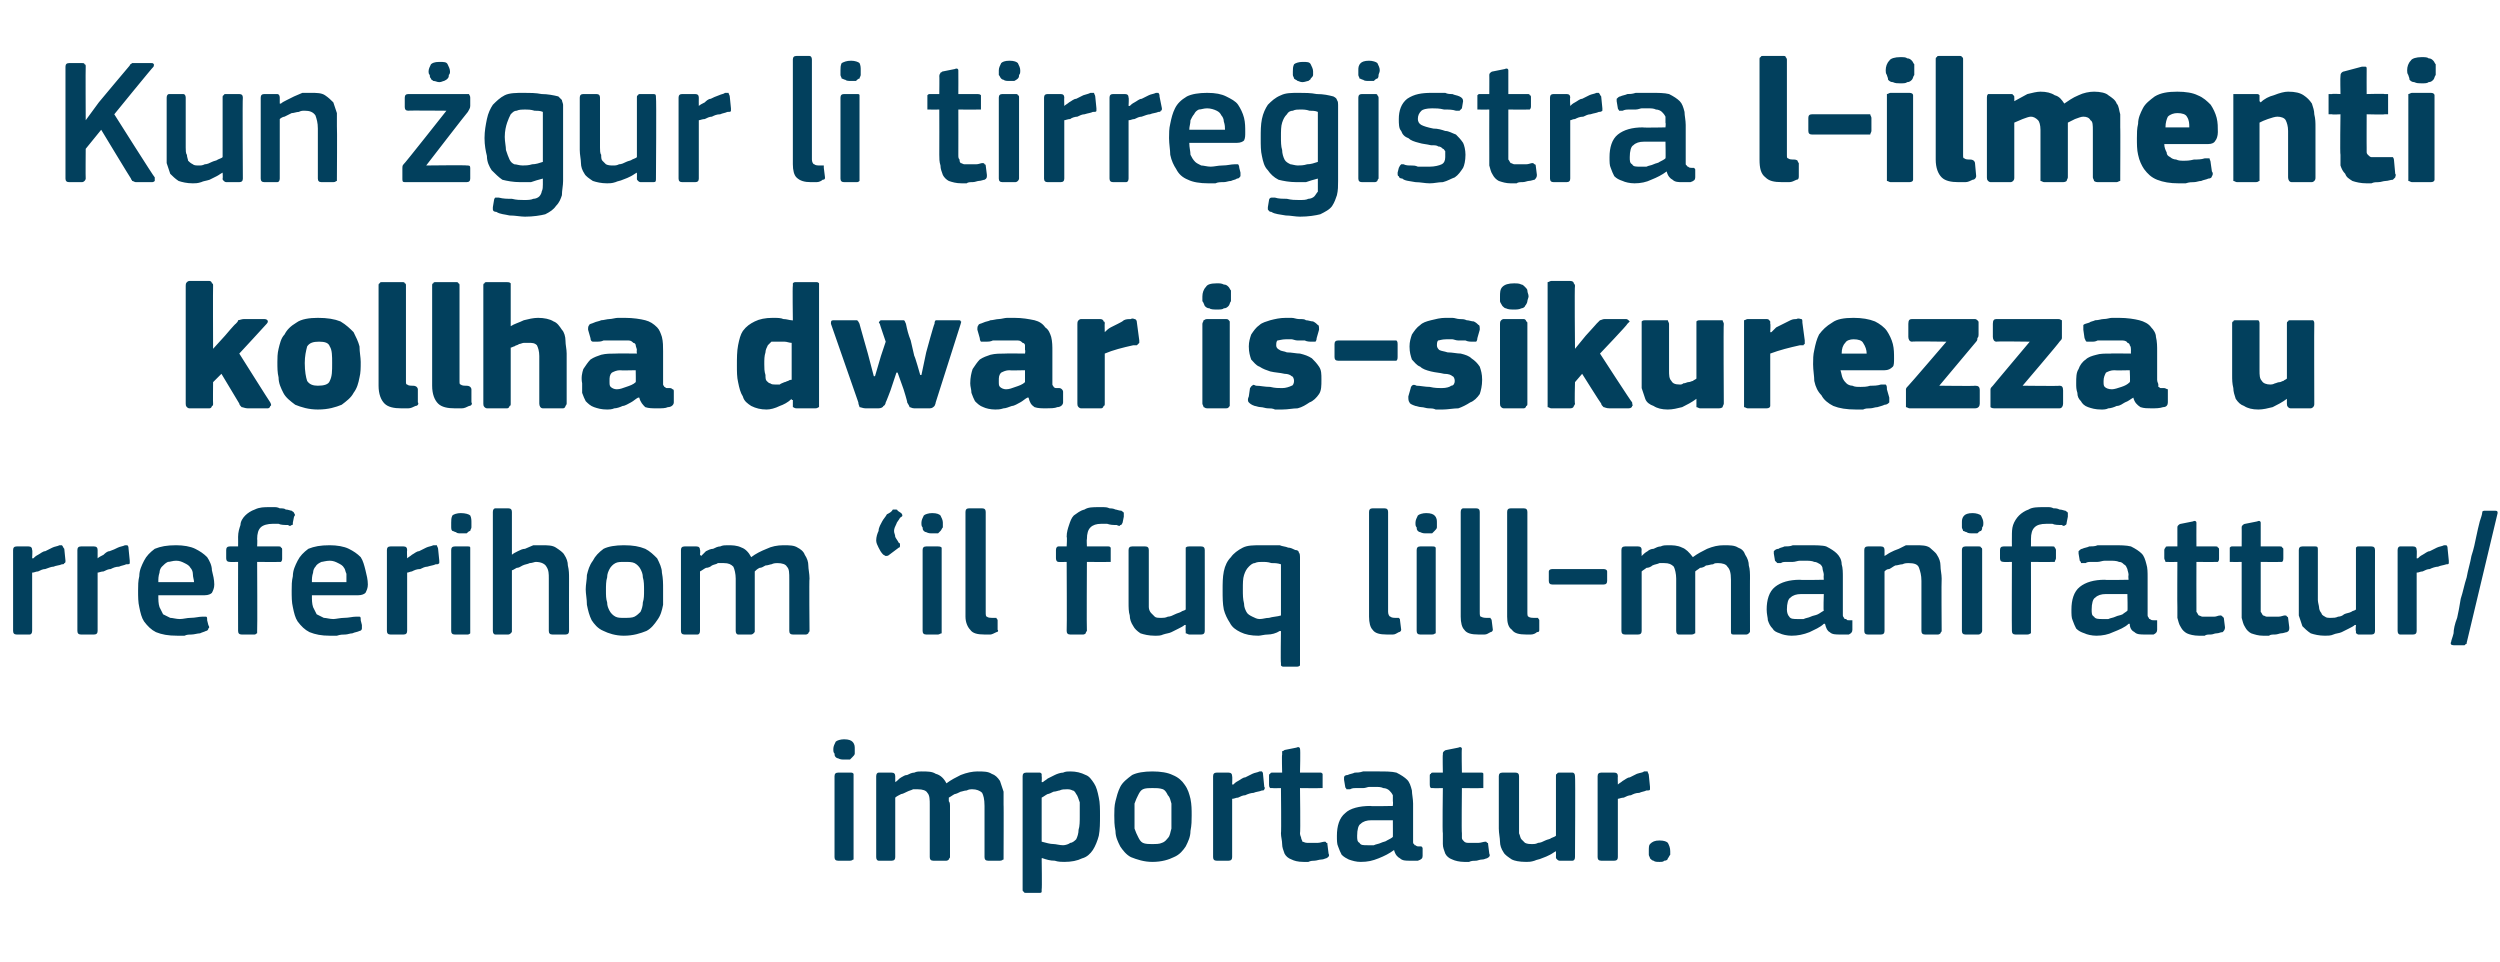
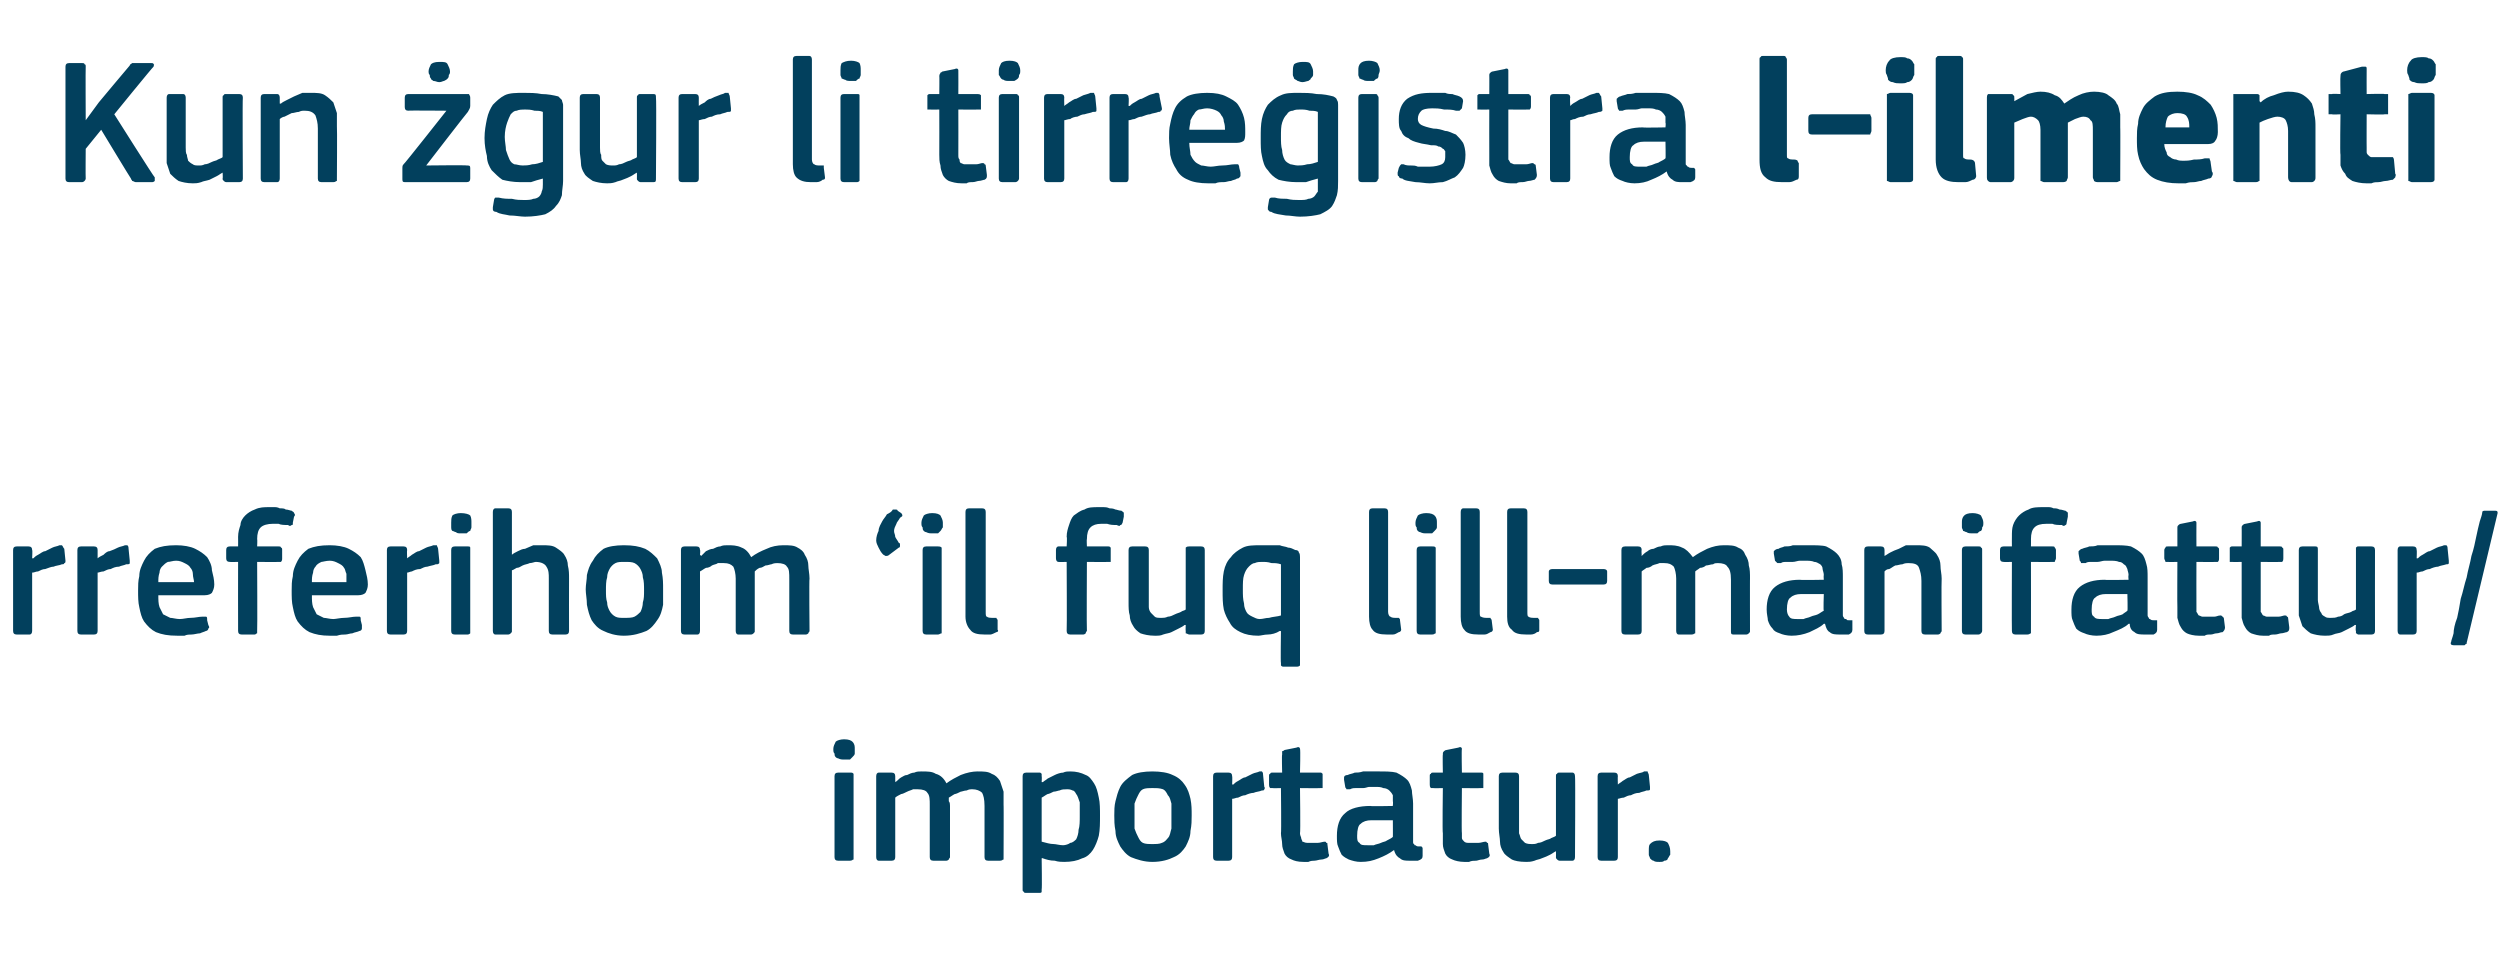
<svg xmlns="http://www.w3.org/2000/svg" version="1.1" width="210px" height="80.8px" viewBox="0 -4 210 80.8" style="top:-4px">
  <desc>Kun gur li tirre istra l ilmenti kollha dwar is sikurezza u rreferihom ‘il fuq lill manifattur/importatur.</desc>
  <defs />
  <g id="Polygon25959">
    <path d="M 71.8 58.9 C 71.8 59.1 71.8 59.2 71.8 59.3 C 71.8 59.4 71.7 59.5 71.6 59.6 C 71.6 59.6 71.5 59.7 71.4 59.8 C 71.3 59.8 71.1 59.8 70.9 59.8 C 70.7 59.8 70.6 59.8 70.4 59.7 C 70.3 59.7 70.2 59.6 70.2 59.6 C 70.1 59.5 70.1 59.4 70.1 59.3 C 70 59.2 70 59.1 70 58.9 C 70 58.7 70.1 58.5 70.2 58.3 C 70.3 58.2 70.6 58.1 70.9 58.1 C 71.3 58.1 71.5 58.2 71.6 58.3 C 71.8 58.5 71.8 58.7 71.8 58.9 Z M 71.7 68 C 71.7 68 71.7 68.1 71.7 68.2 C 71.6 68.2 71.6 68.3 71.4 68.3 C 71.4 68.3 70.4 68.3 70.4 68.3 C 70.2 68.3 70.1 68.2 70.1 68 C 70.1 68 70.1 61.2 70.1 61.2 C 70.1 61 70.2 60.9 70.4 60.9 C 70.4 60.9 71.4 60.9 71.4 60.9 C 71.6 60.9 71.6 60.9 71.7 61 C 71.7 61 71.7 61.1 71.7 61.2 C 71.7 61.2 71.7 68 71.7 68 Z M 84.3 68 C 84.3 68.1 84.3 68.1 84.3 68.2 C 84.2 68.2 84.2 68.3 84 68.3 C 84 68.3 83 68.3 83 68.3 C 82.8 68.3 82.7 68.2 82.7 68 C 82.7 68 82.7 63.7 82.7 63.7 C 82.7 63.1 82.6 62.8 82.5 62.6 C 82.3 62.4 82 62.3 81.7 62.3 C 81.5 62.3 81.4 62.3 81.2 62.4 C 81 62.4 80.8 62.5 80.7 62.5 C 80.5 62.6 80.3 62.7 80.2 62.7 C 80 62.8 79.9 62.9 79.7 63 C 79.7 63 79.7 63.1 79.7 63.3 C 79.8 63.4 79.8 63.6 79.8 63.7 C 79.8 63.7 79.8 68 79.8 68 C 79.8 68.1 79.7 68.1 79.7 68.2 C 79.7 68.2 79.6 68.3 79.5 68.3 C 79.5 68.3 78.4 68.3 78.4 68.3 C 78.2 68.3 78.1 68.2 78.1 68 C 78.1 68 78.1 63.6 78.1 63.6 C 78.1 63.2 78.1 62.8 77.9 62.6 C 77.8 62.4 77.5 62.3 77.1 62.3 C 77 62.3 76.9 62.3 76.7 62.3 C 76.5 62.4 76.4 62.4 76.2 62.5 C 76 62.6 75.8 62.7 75.7 62.7 C 75.5 62.8 75.3 62.9 75.2 63 C 75.2 63 75.2 68 75.2 68 C 75.2 68.2 75.1 68.3 74.9 68.3 C 74.9 68.3 73.8 68.3 73.8 68.3 C 73.7 68.3 73.6 68.2 73.6 68 C 73.6 68 73.6 61.2 73.6 61.2 C 73.6 61 73.7 60.9 73.8 60.9 C 73.8 60.9 74.9 60.9 74.9 60.9 C 75.1 60.9 75.2 61 75.2 61.2 C 75.2 61.2 75.2 61.6 75.2 61.6 C 75.2 61.6 75.21 61.65 75.2 61.7 C 75.4 61.6 75.5 61.4 75.7 61.3 C 75.9 61.2 76 61.1 76.2 61.1 C 76.4 61 76.6 60.9 76.8 60.9 C 77 60.8 77.2 60.8 77.4 60.8 C 77.9 60.8 78.3 60.8 78.6 61 C 79 61.1 79.3 61.4 79.5 61.8 C 79.9 61.5 80.3 61.3 80.7 61.1 C 81.2 60.9 81.7 60.8 82.1 60.8 C 82.6 60.8 83 60.8 83.3 61 C 83.6 61.1 83.8 61.3 84 61.6 C 84.1 61.9 84.2 62.2 84.3 62.5 C 84.3 62.8 84.3 63.2 84.3 63.6 C 84.32 63.56 84.3 68 84.3 68 C 84.3 68 84.32 67.97 84.3 68 Z M 92.4 64.5 C 92.4 65.1 92.4 65.7 92.3 66.2 C 92.2 66.6 92 67.1 91.8 67.4 C 91.6 67.7 91.3 68 90.9 68.1 C 90.5 68.3 90 68.4 89.4 68.4 C 89.2 68.4 88.9 68.4 88.6 68.3 C 88.2 68.3 87.9 68.2 87.6 68.1 C 87.56 68.06 87.5 68.1 87.5 68.1 C 87.5 68.1 87.54 70.71 87.5 70.7 C 87.5 70.8 87.5 70.9 87.5 70.9 C 87.5 71 87.4 71 87.3 71 C 87.3 71 86.2 71 86.2 71 C 86.1 71 86 71 86 70.9 C 85.9 70.9 85.9 70.8 85.9 70.7 C 85.9 70.7 85.9 61.2 85.9 61.2 C 85.9 61 86 60.9 86.2 60.9 C 86.2 60.9 87.3 60.9 87.3 60.9 C 87.4 60.9 87.4 60.9 87.5 61 C 87.5 61 87.5 61.1 87.5 61.2 C 87.53 61.2 87.5 61.7 87.5 61.7 C 87.5 61.7 87.57 61.68 87.6 61.7 C 87.7 61.6 87.9 61.5 88 61.4 C 88.2 61.3 88.4 61.2 88.6 61.1 C 88.8 61 89.1 60.9 89.3 60.9 C 89.5 60.8 89.7 60.8 89.9 60.8 C 90.4 60.8 90.8 60.9 91.2 61.1 C 91.5 61.2 91.7 61.5 91.9 61.8 C 92.1 62.1 92.2 62.5 92.3 63 C 92.4 63.4 92.4 64 92.4 64.5 Z M 90.7 64.5 C 90.7 64 90.7 63.7 90.7 63.4 C 90.6 63.1 90.5 62.8 90.4 62.7 C 90.3 62.5 90.2 62.4 90.1 62.4 C 89.9 62.3 89.8 62.3 89.6 62.3 C 89.4 62.3 89.2 62.3 89 62.4 C 88.9 62.4 88.7 62.5 88.5 62.5 C 88.3 62.6 88.1 62.7 88 62.7 C 87.8 62.8 87.7 62.9 87.5 63 C 87.5 63 87.5 66.7 87.5 66.7 C 87.9 66.8 88.2 66.9 88.5 66.9 C 88.7 66.9 89 67 89.3 67 C 89.5 67 89.8 66.9 89.9 66.8 C 90.1 66.8 90.3 66.6 90.4 66.5 C 90.5 66.3 90.6 66 90.6 65.7 C 90.7 65.4 90.7 65 90.7 64.5 Z M 100.1 64.5 C 100.1 64.9 100.1 65.3 100 65.8 C 100 66.3 99.8 66.7 99.6 67.1 C 99.4 67.4 99.1 67.8 98.6 68 C 98.2 68.2 97.6 68.4 96.8 68.4 C 96.1 68.4 95.5 68.2 95 68 C 94.6 67.8 94.3 67.4 94.1 67.1 C 93.9 66.7 93.7 66.3 93.7 65.8 C 93.6 65.3 93.6 64.9 93.6 64.5 C 93.6 64.1 93.6 63.7 93.7 63.3 C 93.8 62.9 93.9 62.5 94.1 62.1 C 94.3 61.7 94.7 61.4 95.1 61.1 C 95.5 60.9 96.1 60.8 96.8 60.8 C 97.5 60.8 98.1 60.9 98.5 61.1 C 99 61.3 99.3 61.6 99.5 61.9 C 99.8 62.3 99.9 62.7 100 63.1 C 100.1 63.6 100.1 64 100.1 64.5 Z M 98.4 64.6 C 98.4 64.2 98.4 63.8 98.4 63.5 C 98.3 63.2 98.3 63 98.1 62.8 C 98 62.6 97.9 62.4 97.7 62.3 C 97.4 62.2 97.2 62.2 96.8 62.2 C 96.5 62.2 96.2 62.2 96 62.3 C 95.8 62.4 95.7 62.6 95.6 62.8 C 95.5 63 95.4 63.2 95.3 63.5 C 95.3 63.8 95.3 64.2 95.3 64.6 C 95.3 65 95.3 65.3 95.3 65.6 C 95.4 65.9 95.5 66.1 95.6 66.3 C 95.7 66.5 95.8 66.7 96 66.8 C 96.2 66.9 96.5 66.9 96.8 66.9 C 97.1 66.9 97.4 66.9 97.6 66.8 C 97.9 66.7 98 66.5 98.1 66.4 C 98.3 66.2 98.3 65.9 98.4 65.6 C 98.4 65.3 98.4 65 98.4 64.6 Z M 103.5 68 C 103.5 68.2 103.4 68.3 103.2 68.3 C 103.2 68.3 102.2 68.3 102.2 68.3 C 102 68.3 101.9 68.2 101.9 68 C 101.9 68 101.9 61.2 101.9 61.2 C 101.9 61 102 60.9 102.2 60.9 C 102.2 60.9 103.2 60.9 103.2 60.9 C 103.4 60.9 103.5 61 103.5 61.2 C 103.53 61.2 103.5 61.9 103.5 61.9 C 103.5 61.9 103.56 61.89 103.6 61.9 C 103.7 61.8 103.8 61.7 104 61.6 C 104.2 61.5 104.4 61.3 104.6 61.3 C 104.8 61.2 105 61.1 105.2 61 C 105.4 60.9 105.6 60.9 105.8 60.8 C 105.9 60.8 106 60.8 106 60.8 C 106.1 60.9 106.1 61 106.1 61.1 C 106.1 61.1 106.2 62.1 106.2 62.1 C 106.3 62.2 106.2 62.3 106.2 62.3 C 106.2 62.4 106.1 62.4 106 62.4 C 105.8 62.5 105.5 62.5 105.3 62.6 C 105.1 62.6 104.8 62.7 104.6 62.8 C 104.4 62.8 104.2 62.9 104 63 C 103.8 63 103.7 63.1 103.5 63.1 C 103.5 63.1 103.5 68 103.5 68 Z M 111.6 67.7 C 111.7 67.9 111.6 68 111.4 68.1 C 111.3 68.1 111.2 68.2 111 68.2 C 110.8 68.2 110.6 68.3 110.4 68.3 C 110.3 68.3 110.1 68.3 109.9 68.4 C 109.7 68.4 109.6 68.4 109.5 68.4 C 109 68.4 108.7 68.3 108.5 68.2 C 108.2 68.1 108 67.9 107.9 67.7 C 107.8 67.4 107.7 67.2 107.7 66.9 C 107.7 66.6 107.6 66.3 107.6 66 C 107.64 65.99 107.6 62.2 107.6 62.2 C 107.6 62.2 106.89 62.22 106.9 62.2 C 106.8 62.2 106.7 62.2 106.7 62.2 C 106.6 62.1 106.6 62 106.6 61.9 C 106.6 61.9 106.6 61.2 106.6 61.2 C 106.6 61.1 106.6 61 106.7 61 C 106.7 60.9 106.8 60.9 106.9 60.9 C 106.89 60.9 107.7 60.9 107.7 60.9 C 107.7 60.9 107.66 59.36 107.7 59.4 C 107.7 59.2 107.7 59.2 107.7 59.1 C 107.8 59.1 107.9 59 107.9 59 C 107.9 59 108.9 58.8 108.9 58.8 C 109.1 58.7 109.2 58.8 109.2 58.9 C 109.25 58.94 109.2 60.9 109.2 60.9 C 109.2 60.9 110.85 60.9 110.9 60.9 C 111 60.9 111 60.9 111.1 61 C 111.1 61 111.1 61.1 111.1 61.2 C 111.1 61.2 111.1 61.9 111.1 61.9 C 111.1 62 111.1 62.1 111.1 62.2 C 111 62.2 111 62.2 110.9 62.2 C 110.85 62.22 109.2 62.2 109.2 62.2 C 109.2 62.2 109.25 65.96 109.2 66 C 109.2 66.2 109.3 66.3 109.3 66.4 C 109.3 66.5 109.4 66.6 109.4 66.7 C 109.5 66.7 109.6 66.8 109.8 66.8 C 109.9 66.8 110 66.8 110.3 66.8 C 110.4 66.8 110.5 66.8 110.7 66.8 C 110.9 66.8 111.1 66.7 111.3 66.7 C 111.3 66.7 111.4 66.7 111.4 66.8 C 111.5 66.8 111.5 66.8 111.5 66.9 C 111.5 66.9 111.6 67.7 111.6 67.7 Z M 117 64.9 C 117 64.9 115.18 64.9 115.2 64.9 C 114.8 64.9 114.5 65 114.3 65.2 C 114.1 65.3 114 65.7 114 66.2 C 114 66.5 114 66.7 114.2 66.8 C 114.3 67 114.5 67 114.9 67 C 115 67 115.2 67 115.4 67 C 115.6 66.9 115.8 66.9 116 66.8 C 116.2 66.7 116.4 66.7 116.5 66.6 C 116.7 66.5 116.9 66.4 117 66.3 C 117.01 66.33 117 64.9 117 64.9 Z M 117.1 67.4 C 116.7 67.7 116.3 67.9 115.8 68.1 C 115.3 68.3 114.9 68.4 114.3 68.4 C 113.9 68.4 113.6 68.3 113.3 68.2 C 113.1 68.1 112.9 68 112.7 67.8 C 112.6 67.6 112.5 67.4 112.4 67.1 C 112.3 66.9 112.3 66.6 112.3 66.2 C 112.3 65.4 112.5 64.7 113 64.3 C 113.4 63.9 114.2 63.7 115.1 63.7 C 115.11 63.74 117 63.7 117 63.7 C 117 63.7 117.03 63.34 117 63.3 C 117 63.1 117 62.9 117 62.8 C 116.9 62.6 116.8 62.5 116.7 62.4 C 116.6 62.3 116.4 62.2 116.2 62.2 C 116 62.1 115.8 62.1 115.5 62.1 C 115.3 62.1 115.2 62.1 115 62.1 C 114.9 62.1 114.7 62.2 114.5 62.2 C 114.3 62.2 114.1 62.2 113.9 62.2 C 113.7 62.2 113.6 62.2 113.4 62.3 C 113.3 62.3 113.2 62.3 113.1 62.3 C 113.1 62.2 113 62.2 113 62.1 C 113 62.1 112.9 61.5 112.9 61.5 C 112.9 61.4 112.9 61.3 112.9 61.3 C 112.9 61.2 113 61.1 113.2 61.1 C 113.4 61 113.6 61 113.8 60.9 C 114 60.9 114.2 60.9 114.5 60.8 C 114.7 60.8 114.9 60.8 115.1 60.8 C 115.4 60.8 115.6 60.8 115.8 60.8 C 116.4 60.8 116.9 60.8 117.3 60.9 C 117.7 61.1 118 61.3 118.2 61.5 C 118.4 61.7 118.5 62 118.6 62.4 C 118.6 62.7 118.7 63.1 118.7 63.5 C 118.7 63.5 118.7 66.4 118.7 66.4 C 118.7 66.5 118.7 66.7 118.7 66.7 C 118.7 66.8 118.7 66.9 118.8 66.9 C 118.8 67 118.8 67 118.9 67 C 119 67.1 119.1 67.1 119.2 67.1 C 119.3 67.1 119.4 67.1 119.4 67.1 C 119.5 67.2 119.5 67.2 119.5 67.3 C 119.5 67.3 119.5 67.9 119.5 67.9 C 119.5 68.1 119.4 68.2 119.1 68.3 C 119 68.3 118.9 68.3 118.8 68.3 C 118.6 68.3 118.5 68.3 118.4 68.3 C 118.1 68.3 117.8 68.3 117.6 68.1 C 117.4 68 117.2 67.8 117.1 67.4 C 117.1 67.4 117.1 67.4 117.1 67.4 Z M 125.1 67.7 C 125.2 67.9 125.1 68 124.9 68.1 C 124.8 68.1 124.7 68.2 124.5 68.2 C 124.3 68.2 124.1 68.3 124 68.3 C 123.8 68.3 123.6 68.3 123.4 68.4 C 123.3 68.4 123.1 68.4 123 68.4 C 122.6 68.4 122.2 68.3 122 68.2 C 121.7 68.1 121.5 67.9 121.4 67.7 C 121.3 67.4 121.2 67.2 121.2 66.9 C 121.2 66.6 121.2 66.3 121.2 66 C 121.15 65.99 121.2 62.2 121.2 62.2 C 121.2 62.2 120.4 62.22 120.4 62.2 C 120.3 62.2 120.2 62.2 120.2 62.2 C 120.1 62.1 120.1 62 120.1 61.9 C 120.1 61.9 120.1 61.2 120.1 61.2 C 120.1 61.1 120.1 61 120.2 61 C 120.2 60.9 120.3 60.9 120.4 60.9 C 120.4 60.9 121.2 60.9 121.2 60.9 C 121.2 60.9 121.17 59.36 121.2 59.4 C 121.2 59.2 121.2 59.2 121.3 59.1 C 121.3 59.1 121.4 59 121.5 59 C 121.5 59 122.5 58.8 122.5 58.8 C 122.7 58.7 122.8 58.8 122.8 58.9 C 122.76 58.94 122.8 60.9 122.8 60.9 C 122.8 60.9 124.36 60.9 124.4 60.9 C 124.5 60.9 124.6 60.9 124.6 61 C 124.6 61 124.6 61.1 124.6 61.2 C 124.6 61.2 124.6 61.9 124.6 61.9 C 124.6 62 124.6 62.1 124.6 62.2 C 124.6 62.2 124.5 62.2 124.4 62.2 C 124.36 62.22 122.8 62.2 122.8 62.2 C 122.8 62.2 122.76 65.96 122.8 66 C 122.8 66.2 122.8 66.3 122.8 66.4 C 122.8 66.5 122.9 66.6 123 66.7 C 123 66.7 123.1 66.8 123.3 66.8 C 123.4 66.8 123.6 66.8 123.8 66.8 C 123.9 66.8 124 66.8 124.2 66.8 C 124.4 66.8 124.6 66.7 124.8 66.7 C 124.8 66.7 124.9 66.7 124.9 66.8 C 125 66.8 125 66.8 125 66.9 C 125 66.9 125.1 67.7 125.1 67.7 Z M 132.3 68 C 132.3 68.2 132.2 68.3 132.1 68.3 C 132.1 68.3 131 68.3 131 68.3 C 130.9 68.3 130.8 68.2 130.8 68.2 C 130.7 68.1 130.7 68.1 130.7 68 C 130.71 67.97 130.7 67.5 130.7 67.5 C 130.7 67.5 130.68 67.49 130.7 67.5 C 130.5 67.6 130.4 67.7 130.2 67.8 C 130 67.9 129.8 68 129.5 68.1 C 129.3 68.2 129.1 68.2 128.9 68.3 C 128.6 68.4 128.4 68.4 128.2 68.4 C 127.6 68.4 127.2 68.3 127 68.2 C 126.7 68 126.4 67.8 126.3 67.6 C 126.1 67.3 126 67 126 66.7 C 126 66.4 125.9 66 125.9 65.6 C 125.9 65.6 125.9 61.2 125.9 61.2 C 125.9 61 126 60.9 126.2 60.9 C 126.2 60.9 127.3 60.9 127.3 60.9 C 127.5 60.9 127.6 61 127.6 61.2 C 127.6 61.2 127.6 65.4 127.6 65.4 C 127.6 65.6 127.6 65.9 127.6 66 C 127.7 66.2 127.7 66.4 127.8 66.5 C 127.9 66.6 128 66.7 128.1 66.8 C 128.3 66.9 128.5 66.9 128.7 66.9 C 128.9 66.9 129 66.9 129.2 66.8 C 129.4 66.8 129.6 66.7 129.8 66.6 C 130 66.5 130.2 66.5 130.3 66.4 C 130.5 66.3 130.6 66.3 130.7 66.2 C 130.7 66.2 130.7 61.2 130.7 61.2 C 130.7 61.1 130.7 61 130.8 61 C 130.8 60.9 130.9 60.9 131 60.9 C 131 60.9 132.1 60.9 132.1 60.9 C 132.2 60.9 132.3 61 132.3 61.2 C 132.34 61.2 132.3 68 132.3 68 C 132.3 68 132.34 67.97 132.3 68 Z M 135.9 68 C 135.9 68.2 135.8 68.3 135.6 68.3 C 135.6 68.3 134.5 68.3 134.5 68.3 C 134.3 68.3 134.2 68.2 134.2 68 C 134.2 68 134.2 61.2 134.2 61.2 C 134.2 61 134.3 60.9 134.5 60.9 C 134.5 60.9 135.6 60.9 135.6 60.9 C 135.8 60.9 135.9 61 135.9 61.2 C 135.88 61.2 135.9 61.9 135.9 61.9 C 135.9 61.9 135.91 61.89 135.9 61.9 C 136 61.8 136.2 61.7 136.3 61.6 C 136.5 61.5 136.7 61.3 136.9 61.3 C 137.1 61.2 137.3 61.1 137.5 61 C 137.8 60.9 138 60.9 138.1 60.8 C 138.2 60.8 138.3 60.8 138.4 60.8 C 138.4 60.9 138.5 61 138.5 61.1 C 138.5 61.1 138.6 62.1 138.6 62.1 C 138.6 62.2 138.6 62.3 138.6 62.3 C 138.6 62.4 138.5 62.4 138.3 62.4 C 138.1 62.5 137.9 62.5 137.7 62.6 C 137.4 62.6 137.2 62.7 137 62.8 C 136.8 62.8 136.6 62.9 136.4 63 C 136.2 63 136 63.1 135.9 63.1 C 135.9 63.1 135.9 68 135.9 68 Z M 140.3 67.5 C 140.3 67.6 140.3 67.7 140.3 67.8 C 140.2 67.9 140.2 68 140.1 68.1 C 140.1 68.2 140 68.3 139.8 68.3 C 139.7 68.4 139.6 68.4 139.4 68.4 C 139.2 68.4 139 68.4 138.9 68.3 C 138.8 68.3 138.7 68.2 138.6 68.1 C 138.6 68 138.5 67.9 138.5 67.8 C 138.5 67.7 138.5 67.6 138.5 67.5 C 138.5 67.2 138.5 67 138.6 66.9 C 138.8 66.7 139 66.6 139.4 66.6 C 139.8 66.6 140 66.7 140.1 66.8 C 140.2 67 140.3 67.2 140.3 67.5 Z " stroke="none" fill="#02405d" />
  </g>
  <g id="Polygon25958">
    <path d="M 2.7 49 C 2.7 49.2 2.6 49.3 2.5 49.3 C 2.5 49.3 1.4 49.3 1.4 49.3 C 1.2 49.3 1.1 49.2 1.1 49 C 1.1 49 1.1 42.2 1.1 42.2 C 1.1 42 1.2 41.9 1.4 41.9 C 1.4 41.9 2.4 41.9 2.4 41.9 C 2.6 41.9 2.7 42 2.7 42.2 C 2.74 42.2 2.7 42.9 2.7 42.9 C 2.7 42.9 2.77 42.89 2.8 42.9 C 2.9 42.8 3 42.7 3.2 42.6 C 3.4 42.5 3.6 42.3 3.8 42.3 C 4 42.2 4.2 42.1 4.4 42 C 4.6 41.9 4.8 41.9 5 41.8 C 5.1 41.8 5.2 41.8 5.2 41.8 C 5.3 41.9 5.3 42 5.4 42.1 C 5.4 42.1 5.5 43.1 5.5 43.1 C 5.5 43.2 5.5 43.3 5.4 43.3 C 5.4 43.4 5.3 43.4 5.2 43.4 C 5 43.5 4.7 43.5 4.5 43.6 C 4.3 43.6 4.1 43.7 3.8 43.8 C 3.6 43.8 3.4 43.9 3.2 44 C 3 44 2.9 44.1 2.7 44.1 C 2.7 44.1 2.7 49 2.7 49 Z M 8.2 49 C 8.2 49.2 8.1 49.3 7.9 49.3 C 7.9 49.3 6.8 49.3 6.8 49.3 C 6.6 49.3 6.5 49.2 6.5 49 C 6.5 49 6.5 42.2 6.5 42.2 C 6.5 42 6.6 41.9 6.8 41.9 C 6.8 41.9 7.9 41.9 7.9 41.9 C 8.1 41.9 8.2 42 8.2 42.2 C 8.2 42.2 8.2 42.9 8.2 42.9 C 8.2 42.9 8.23 42.89 8.2 42.9 C 8.3 42.8 8.5 42.7 8.7 42.6 C 8.8 42.5 9 42.3 9.2 42.3 C 9.5 42.2 9.7 42.1 9.9 42 C 10.1 41.9 10.3 41.9 10.5 41.8 C 10.6 41.8 10.6 41.8 10.7 41.8 C 10.8 41.9 10.8 42 10.8 42.1 C 10.8 42.1 10.9 43.1 10.9 43.1 C 10.9 43.2 10.9 43.3 10.9 43.3 C 10.9 43.4 10.8 43.4 10.6 43.4 C 10.4 43.5 10.2 43.5 10 43.6 C 9.7 43.6 9.5 43.7 9.3 43.8 C 9.1 43.8 8.9 43.9 8.7 44 C 8.5 44 8.3 44.1 8.2 44.1 C 8.2 44.1 8.2 49 8.2 49 Z M 13.3 46 C 13.3 46.4 13.3 46.7 13.4 47 C 13.5 47.2 13.6 47.4 13.7 47.6 C 13.9 47.7 14.1 47.8 14.3 47.9 C 14.5 47.9 14.8 48 15.1 48 C 15.4 48 15.7 47.9 16 47.9 C 16.4 47.9 16.7 47.8 17 47.8 C 17.2 47.8 17.3 47.8 17.3 47.8 C 17.4 47.8 17.4 47.9 17.4 48.1 C 17.4 48.1 17.5 48.5 17.5 48.5 C 17.6 48.7 17.6 48.7 17.5 48.8 C 17.5 48.9 17.4 49 17.3 49 C 17.1 49.1 17 49.1 16.8 49.2 C 16.6 49.2 16.3 49.3 16.1 49.3 C 15.9 49.3 15.7 49.3 15.5 49.4 C 15.2 49.4 15 49.4 14.9 49.4 C 14.1 49.4 13.6 49.3 13.1 49.1 C 12.7 48.9 12.4 48.6 12.1 48.2 C 11.9 47.9 11.8 47.5 11.7 47 C 11.6 46.6 11.6 46.1 11.6 45.6 C 11.6 45.2 11.6 44.8 11.7 44.4 C 11.7 43.9 11.9 43.5 12.1 43.1 C 12.3 42.7 12.6 42.4 13 42.1 C 13.5 41.9 14 41.8 14.8 41.8 C 15.4 41.8 16 41.9 16.4 42.1 C 16.8 42.3 17.1 42.5 17.4 42.8 C 17.6 43.1 17.8 43.5 17.8 43.9 C 17.9 44.3 18 44.7 18 45.1 C 18 45.4 17.9 45.6 17.8 45.8 C 17.7 45.9 17.5 46 17.2 46 C 17.2 46 13.3 46 13.3 46 Z M 14.8 43.1 C 14.5 43.1 14.3 43.2 14.1 43.2 C 13.9 43.3 13.8 43.4 13.6 43.6 C 13.5 43.7 13.4 43.9 13.4 44.1 C 13.3 44.4 13.3 44.6 13.3 44.9 C 13.3 44.9 16.3 44.9 16.3 44.9 C 16.3 44.7 16.2 44.5 16.2 44.2 C 16.2 44 16.1 43.8 16 43.7 C 15.9 43.5 15.7 43.4 15.5 43.3 C 15.3 43.2 15.1 43.1 14.8 43.1 Z M 21.6 49 C 21.6 49 21.6 49.1 21.6 49.2 C 21.5 49.2 21.5 49.3 21.4 49.3 C 21.4 49.3 20.3 49.3 20.3 49.3 C 20.1 49.3 20 49.2 20 49 C 19.99 48.97 20 43.2 20 43.2 C 20 43.2 19.3 43.22 19.3 43.2 C 19.1 43.2 19 43.1 19 42.9 C 19 42.9 19 42.2 19 42.2 C 19 42 19.1 41.9 19.3 41.9 C 19.3 41.9 20 41.9 20 41.9 C 20 41.9 20.01 41.11 20 41.1 C 20 40.7 20.1 40.4 20.2 40.1 C 20.2 39.8 20.4 39.5 20.6 39.3 C 20.8 39.1 21.1 38.9 21.4 38.8 C 21.8 38.6 22.2 38.6 22.6 38.6 C 22.7 38.6 22.9 38.6 23 38.6 C 23.2 38.6 23.3 38.6 23.5 38.7 C 23.7 38.7 23.9 38.7 24 38.8 C 24.2 38.8 24.4 38.9 24.5 38.9 C 24.6 39 24.7 39 24.7 39.1 C 24.8 39.2 24.8 39.3 24.7 39.4 C 24.7 39.4 24.6 39.9 24.6 39.9 C 24.6 40.1 24.6 40.1 24.5 40.1 C 24.4 40.2 24.3 40.2 24.2 40.1 C 23.9 40.1 23.6 40.1 23.4 40 C 23.2 40 23 40 22.9 40 C 22.5 40 22.1 40.1 21.9 40.3 C 21.7 40.5 21.6 40.8 21.6 41.3 C 21.63 41.27 21.6 41.9 21.6 41.9 C 21.6 41.9 23.41 41.9 23.4 41.9 C 23.5 41.9 23.6 41.9 23.6 42 C 23.7 42 23.7 42.1 23.7 42.2 C 23.7 42.2 23.7 42.9 23.7 42.9 C 23.7 43 23.7 43.1 23.6 43.2 C 23.6 43.2 23.5 43.2 23.4 43.2 C 23.41 43.22 21.6 43.2 21.6 43.2 C 21.6 43.2 21.63 48.97 21.6 49 Z M 26.2 46 C 26.2 46.4 26.2 46.7 26.3 47 C 26.4 47.2 26.5 47.4 26.6 47.6 C 26.8 47.7 27 47.8 27.2 47.9 C 27.4 47.9 27.7 48 28 48 C 28.2 48 28.6 47.9 28.9 47.9 C 29.3 47.9 29.6 47.8 29.9 47.8 C 30.1 47.8 30.2 47.8 30.2 47.8 C 30.3 47.8 30.3 47.9 30.3 48.1 C 30.3 48.1 30.4 48.5 30.4 48.5 C 30.4 48.7 30.4 48.7 30.4 48.8 C 30.4 48.9 30.3 49 30.2 49 C 30 49.1 29.8 49.1 29.6 49.2 C 29.4 49.2 29.2 49.3 29 49.3 C 28.8 49.3 28.6 49.3 28.3 49.4 C 28.1 49.4 27.9 49.4 27.7 49.4 C 27 49.4 26.5 49.3 26 49.1 C 25.6 48.9 25.3 48.6 25 48.2 C 24.8 47.9 24.7 47.5 24.6 47 C 24.5 46.6 24.5 46.1 24.5 45.6 C 24.5 45.2 24.5 44.8 24.6 44.4 C 24.6 43.9 24.8 43.5 25 43.1 C 25.2 42.7 25.5 42.4 25.9 42.1 C 26.4 41.9 26.9 41.8 27.7 41.8 C 28.3 41.8 28.9 41.9 29.3 42.1 C 29.7 42.3 30 42.5 30.3 42.8 C 30.5 43.1 30.6 43.5 30.7 43.9 C 30.8 44.3 30.9 44.7 30.9 45.1 C 30.9 45.4 30.8 45.6 30.7 45.8 C 30.6 45.9 30.4 46 30.1 46 C 30.1 46 26.2 46 26.2 46 Z M 27.7 43.1 C 27.4 43.1 27.1 43.2 27 43.2 C 26.8 43.3 26.6 43.4 26.5 43.6 C 26.4 43.7 26.3 43.9 26.3 44.1 C 26.2 44.4 26.2 44.6 26.2 44.9 C 26.2 44.9 29.1 44.9 29.1 44.9 C 29.1 44.7 29.1 44.5 29.1 44.2 C 29 44 29 43.8 28.9 43.7 C 28.8 43.5 28.6 43.4 28.4 43.3 C 28.2 43.2 28 43.1 27.7 43.1 Z M 34.2 49 C 34.2 49.2 34.1 49.3 33.9 49.3 C 33.9 49.3 32.8 49.3 32.8 49.3 C 32.6 49.3 32.5 49.2 32.5 49 C 32.5 49 32.5 42.2 32.5 42.2 C 32.5 42 32.6 41.9 32.8 41.9 C 32.8 41.9 33.9 41.9 33.9 41.9 C 34.1 41.9 34.2 42 34.2 42.2 C 34.17 42.2 34.2 42.9 34.2 42.9 C 34.2 42.9 34.2 42.89 34.2 42.9 C 34.3 42.8 34.5 42.7 34.6 42.6 C 34.8 42.5 35 42.3 35.2 42.3 C 35.4 42.2 35.6 42.1 35.8 42 C 36 41.9 36.2 41.9 36.4 41.8 C 36.5 41.8 36.6 41.8 36.7 41.8 C 36.7 41.9 36.8 42 36.8 42.1 C 36.8 42.1 36.9 43.1 36.9 43.1 C 36.9 43.2 36.9 43.3 36.9 43.3 C 36.8 43.4 36.8 43.4 36.6 43.4 C 36.4 43.5 36.2 43.5 35.9 43.6 C 35.7 43.6 35.5 43.7 35.3 43.8 C 35 43.8 34.8 43.9 34.6 44 C 34.5 44 34.3 44.1 34.2 44.1 C 34.2 44.1 34.2 49 34.2 49 Z M 39.6 39.9 C 39.6 40.1 39.6 40.2 39.6 40.3 C 39.6 40.4 39.5 40.5 39.5 40.6 C 39.4 40.6 39.3 40.7 39.2 40.8 C 39.1 40.8 38.9 40.8 38.7 40.8 C 38.5 40.8 38.4 40.8 38.3 40.7 C 38.2 40.7 38.1 40.6 38 40.6 C 37.9 40.5 37.9 40.4 37.9 40.3 C 37.9 40.2 37.9 40.1 37.9 39.9 C 37.9 39.7 37.9 39.5 38 39.3 C 38.1 39.2 38.4 39.1 38.7 39.1 C 39.1 39.1 39.4 39.2 39.5 39.3 C 39.6 39.5 39.6 39.7 39.6 39.9 Z M 39.5 49 C 39.5 49 39.5 49.1 39.5 49.2 C 39.5 49.2 39.4 49.3 39.3 49.3 C 39.3 49.3 38.2 49.3 38.2 49.3 C 38 49.3 37.9 49.2 37.9 49 C 37.9 49 37.9 42.2 37.9 42.2 C 37.9 42 38 41.9 38.2 41.9 C 38.2 41.9 39.3 41.9 39.3 41.9 C 39.4 41.9 39.5 41.9 39.5 42 C 39.5 42 39.5 42.1 39.5 42.2 C 39.5 42.2 39.5 49 39.5 49 Z M 47.8 49 C 47.8 49.2 47.7 49.3 47.5 49.3 C 47.5 49.3 46.4 49.3 46.4 49.3 C 46.2 49.3 46.1 49.2 46.1 49 C 46.1 48.2 46.1 47.5 46.1 46.8 C 46.1 46.1 46.1 45.4 46.1 44.6 C 46.1 44.2 46.1 43.9 45.9 43.6 C 45.8 43.4 45.5 43.2 45 43.2 C 44.9 43.2 44.7 43.3 44.5 43.3 C 44.3 43.4 44.1 43.4 43.9 43.5 C 43.7 43.6 43.6 43.7 43.4 43.7 C 43.2 43.8 43.1 43.9 43 43.9 C 43 43.9 43 49 43 49 C 43 49.1 43 49.1 42.9 49.2 C 42.9 49.2 42.8 49.3 42.7 49.3 C 42.7 49.3 41.6 49.3 41.6 49.3 C 41.5 49.3 41.4 49.2 41.4 49 C 41.4 49 41.4 39 41.4 39 C 41.4 38.8 41.5 38.7 41.6 38.7 C 41.6 38.7 42.7 38.7 42.7 38.7 C 42.9 38.7 43 38.8 43 39 C 43 39 43 42.6 43 42.6 C 43.1 42.5 43.3 42.4 43.5 42.3 C 43.7 42.2 43.9 42.1 44.1 42.1 C 44.3 42 44.6 41.9 44.8 41.8 C 45 41.8 45.3 41.8 45.5 41.8 C 46 41.8 46.4 41.8 46.7 42 C 47 42.2 47.3 42.4 47.4 42.6 C 47.6 42.9 47.7 43.2 47.7 43.5 C 47.8 43.9 47.8 44.2 47.8 44.6 C 47.79 44.62 47.8 49 47.8 49 C 47.8 49 47.79 48.97 47.8 49 Z M 55.7 45.5 C 55.7 45.9 55.7 46.3 55.7 46.8 C 55.6 47.3 55.5 47.7 55.2 48.1 C 55 48.4 54.7 48.8 54.3 49 C 53.8 49.2 53.2 49.4 52.4 49.4 C 51.7 49.4 51.1 49.2 50.7 49 C 50.2 48.8 49.9 48.4 49.7 48.1 C 49.5 47.7 49.4 47.3 49.3 46.8 C 49.3 46.3 49.2 45.9 49.2 45.5 C 49.2 45.1 49.3 44.7 49.3 44.3 C 49.4 43.9 49.5 43.5 49.8 43.1 C 50 42.7 50.3 42.4 50.7 42.1 C 51.1 41.9 51.7 41.8 52.4 41.8 C 53.2 41.8 53.7 41.9 54.2 42.1 C 54.6 42.3 54.9 42.6 55.2 42.9 C 55.4 43.3 55.6 43.7 55.6 44.1 C 55.7 44.6 55.7 45 55.7 45.5 Z M 54.1 45.6 C 54.1 45.2 54.1 44.8 54 44.5 C 54 44.2 53.9 44 53.8 43.8 C 53.7 43.6 53.5 43.4 53.3 43.3 C 53.1 43.2 52.8 43.2 52.5 43.2 C 52.1 43.2 51.9 43.2 51.7 43.3 C 51.5 43.4 51.3 43.6 51.2 43.8 C 51.1 44 51 44.2 51 44.5 C 50.9 44.8 50.9 45.2 50.9 45.6 C 50.9 46 50.9 46.3 51 46.6 C 51 46.9 51.1 47.1 51.2 47.3 C 51.3 47.5 51.5 47.7 51.7 47.8 C 51.9 47.9 52.1 47.9 52.4 47.9 C 52.8 47.9 53.1 47.9 53.3 47.8 C 53.5 47.7 53.7 47.5 53.8 47.4 C 53.9 47.2 54 46.9 54 46.6 C 54.1 46.3 54.1 46 54.1 45.6 Z M 68 49 C 68 49.1 67.9 49.1 67.9 49.2 C 67.9 49.2 67.8 49.3 67.7 49.3 C 67.7 49.3 66.6 49.3 66.6 49.3 C 66.4 49.3 66.3 49.2 66.3 49 C 66.3 49 66.3 44.7 66.3 44.7 C 66.3 44.1 66.3 43.8 66.1 43.6 C 66 43.4 65.7 43.3 65.3 43.3 C 65.2 43.3 65 43.3 64.8 43.4 C 64.7 43.4 64.5 43.5 64.3 43.5 C 64.1 43.6 64 43.7 63.8 43.7 C 63.6 43.8 63.5 43.9 63.4 44 C 63.4 44 63.4 44.1 63.4 44.3 C 63.4 44.4 63.4 44.6 63.4 44.7 C 63.4 44.7 63.4 49 63.4 49 C 63.4 49.1 63.4 49.1 63.3 49.2 C 63.3 49.2 63.2 49.3 63.1 49.3 C 63.1 49.3 62 49.3 62 49.3 C 61.9 49.3 61.8 49.2 61.8 49 C 61.8 49 61.8 44.6 61.8 44.6 C 61.8 44.2 61.7 43.8 61.6 43.6 C 61.4 43.4 61.2 43.3 60.8 43.3 C 60.6 43.3 60.5 43.3 60.3 43.3 C 60.2 43.4 60 43.4 59.8 43.5 C 59.7 43.6 59.5 43.7 59.3 43.7 C 59.1 43.8 59 43.9 58.8 44 C 58.8 44 58.8 49 58.8 49 C 58.8 49.2 58.7 49.3 58.6 49.3 C 58.6 49.3 57.5 49.3 57.5 49.3 C 57.3 49.3 57.2 49.2 57.2 49 C 57.2 49 57.2 42.2 57.2 42.2 C 57.2 42 57.3 41.9 57.5 41.9 C 57.5 41.9 58.5 41.9 58.5 41.9 C 58.7 41.9 58.8 42 58.8 42.2 C 58.84 42.2 58.8 42.6 58.8 42.6 C 58.8 42.6 58.86 42.65 58.9 42.7 C 59 42.6 59.2 42.4 59.3 42.3 C 59.5 42.2 59.7 42.1 59.9 42.1 C 60.1 42 60.3 41.9 60.5 41.9 C 60.7 41.8 60.9 41.8 61.1 41.8 C 61.5 41.8 61.9 41.8 62.3 42 C 62.6 42.1 62.9 42.4 63.1 42.8 C 63.5 42.5 63.9 42.3 64.4 42.1 C 64.8 41.9 65.3 41.8 65.8 41.8 C 66.3 41.8 66.7 41.8 67 42 C 67.2 42.1 67.5 42.3 67.6 42.6 C 67.8 42.9 67.9 43.2 67.9 43.5 C 67.9 43.8 68 44.2 68 44.6 C 67.96 44.56 68 49 68 49 C 68 49 67.96 48.97 68 49 Z M 73.6 41.4 C 73.6 41.1 73.7 40.8 73.8 40.6 C 73.8 40.3 74 40 74.1 39.8 C 74.2 39.6 74.4 39.4 74.5 39.2 C 74.7 39.1 74.9 39 75 38.8 C 75.1 38.8 75.2 38.8 75.2 38.8 C 75.3 38.8 75.4 38.8 75.4 38.9 C 75.4 38.9 75.7 39.1 75.7 39.1 C 75.8 39.2 75.8 39.3 75.8 39.3 C 75.8 39.4 75.7 39.4 75.6 39.5 C 75.5 39.7 75.3 39.9 75.3 40 C 75.2 40.2 75.1 40.4 75.1 40.6 C 75.1 40.8 75.2 40.9 75.2 41.1 C 75.3 41.3 75.4 41.4 75.5 41.6 C 75.6 41.6 75.6 41.7 75.6 41.8 C 75.6 41.9 75.6 42 75.5 42 C 75.5 42 74.7 42.6 74.7 42.6 C 74.6 42.7 74.5 42.7 74.4 42.7 C 74.3 42.7 74.3 42.6 74.2 42.6 C 74 42.4 73.9 42.2 73.8 42 C 73.7 41.8 73.6 41.6 73.6 41.4 Z M 79.2 39.9 C 79.2 40.1 79.2 40.2 79.2 40.3 C 79.1 40.4 79.1 40.5 79 40.6 C 79 40.6 78.9 40.7 78.8 40.8 C 78.7 40.8 78.5 40.8 78.3 40.8 C 78.1 40.8 78 40.8 77.8 40.7 C 77.7 40.7 77.6 40.6 77.6 40.6 C 77.5 40.5 77.5 40.4 77.5 40.3 C 77.4 40.2 77.4 40.1 77.4 39.9 C 77.4 39.7 77.5 39.5 77.6 39.3 C 77.7 39.2 78 39.1 78.3 39.1 C 78.7 39.1 78.9 39.2 79 39.3 C 79.1 39.5 79.2 39.7 79.2 39.9 Z M 79.1 49 C 79.1 49 79.1 49.1 79.1 49.2 C 79 49.2 78.9 49.3 78.8 49.3 C 78.8 49.3 77.8 49.3 77.8 49.3 C 77.6 49.3 77.5 49.2 77.5 49 C 77.5 49 77.5 42.2 77.5 42.2 C 77.5 42 77.6 41.9 77.8 41.9 C 77.8 41.9 78.8 41.9 78.8 41.9 C 78.9 41.9 79 41.9 79.1 42 C 79.1 42 79.1 42.1 79.1 42.2 C 79.1 42.2 79.1 49 79.1 49 Z M 82.8 47.4 C 82.8 47.6 82.8 47.8 82.9 47.8 C 83 47.9 83.2 47.9 83.5 47.9 C 83.6 47.9 83.7 47.9 83.7 47.9 C 83.7 48 83.8 48 83.8 48.1 C 83.8 48.1 83.8 48.9 83.8 48.9 C 83.9 49 83.8 49.1 83.7 49.1 C 83.5 49.2 83.3 49.3 83.2 49.3 C 83 49.3 82.8 49.3 82.7 49.3 C 82.1 49.3 81.7 49.2 81.5 48.9 C 81.3 48.7 81.1 48.3 81.1 47.8 C 81.1 47.8 81.1 39 81.1 39 C 81.1 38.8 81.2 38.7 81.4 38.7 C 81.4 38.7 82.5 38.7 82.5 38.7 C 82.7 38.7 82.8 38.8 82.8 39 C 82.8 39 82.8 47.4 82.8 47.4 Z M 91.3 49 C 91.3 49 91.2 49.1 91.2 49.2 C 91.2 49.2 91.1 49.3 91 49.3 C 91 49.3 89.9 49.3 89.9 49.3 C 89.7 49.3 89.6 49.2 89.6 49 C 89.63 48.97 89.6 43.2 89.6 43.2 C 89.6 43.2 88.94 43.22 88.9 43.2 C 88.8 43.2 88.7 43.1 88.7 42.9 C 88.7 42.9 88.7 42.2 88.7 42.2 C 88.7 42 88.8 41.9 88.9 41.9 C 88.94 41.9 89.6 41.9 89.6 41.9 C 89.6 41.9 89.65 41.11 89.6 41.1 C 89.6 40.7 89.7 40.4 89.8 40.1 C 89.9 39.8 90 39.5 90.2 39.3 C 90.5 39.1 90.7 38.9 91.1 38.8 C 91.4 38.6 91.8 38.6 92.3 38.6 C 92.4 38.6 92.5 38.6 92.7 38.6 C 92.8 38.6 93 38.6 93.2 38.7 C 93.3 38.7 93.5 38.7 93.7 38.8 C 93.8 38.8 94 38.9 94.2 38.9 C 94.3 39 94.4 39 94.4 39.1 C 94.4 39.2 94.4 39.3 94.4 39.4 C 94.4 39.4 94.3 39.9 94.3 39.9 C 94.2 40.1 94.2 40.1 94.1 40.1 C 94.1 40.2 94 40.2 93.8 40.1 C 93.5 40.1 93.3 40.1 93 40 C 92.8 40 92.6 40 92.5 40 C 92.1 40 91.8 40.1 91.6 40.3 C 91.4 40.5 91.3 40.8 91.3 41.3 C 91.27 41.27 91.3 41.9 91.3 41.9 C 91.3 41.9 93.05 41.9 93.1 41.9 C 93.2 41.9 93.2 41.9 93.3 42 C 93.3 42 93.3 42.1 93.3 42.2 C 93.3 42.2 93.3 42.9 93.3 42.9 C 93.3 43 93.3 43.1 93.3 43.2 C 93.2 43.2 93.2 43.2 93.1 43.2 C 93.05 43.22 91.3 43.2 91.3 43.2 C 91.3 43.2 91.27 48.97 91.3 49 Z M 101.2 49 C 101.2 49.2 101.1 49.3 100.9 49.3 C 100.9 49.3 99.9 49.3 99.9 49.3 C 99.8 49.3 99.7 49.2 99.6 49.2 C 99.6 49.1 99.6 49.1 99.6 49 C 99.58 48.97 99.6 48.5 99.6 48.5 C 99.6 48.5 99.55 48.49 99.5 48.5 C 99.4 48.6 99.2 48.7 99 48.8 C 98.8 48.9 98.6 49 98.4 49.1 C 98.2 49.2 98 49.2 97.7 49.3 C 97.5 49.4 97.3 49.4 97 49.4 C 96.5 49.4 96.1 49.3 95.8 49.2 C 95.5 49 95.3 48.8 95.2 48.6 C 95 48.3 94.9 48 94.9 47.7 C 94.8 47.4 94.8 47 94.8 46.6 C 94.8 46.6 94.8 42.2 94.8 42.2 C 94.8 42 94.9 41.9 95.1 41.9 C 95.1 41.9 96.2 41.9 96.2 41.9 C 96.4 41.9 96.5 42 96.5 42.2 C 96.5 42.2 96.5 46.4 96.5 46.4 C 96.5 46.6 96.5 46.9 96.5 47 C 96.5 47.2 96.6 47.4 96.7 47.5 C 96.8 47.6 96.9 47.7 97 47.8 C 97.1 47.9 97.3 47.9 97.6 47.9 C 97.7 47.9 97.9 47.9 98.1 47.8 C 98.3 47.8 98.5 47.7 98.7 47.6 C 98.9 47.5 99 47.5 99.2 47.4 C 99.3 47.3 99.5 47.3 99.6 47.2 C 99.6 47.2 99.6 42.2 99.6 42.2 C 99.6 42.1 99.6 42 99.6 42 C 99.7 41.9 99.8 41.9 99.9 41.9 C 99.9 41.9 100.9 41.9 100.9 41.9 C 101.1 41.9 101.2 42 101.2 42.2 C 101.21 42.2 101.2 49 101.2 49 C 101.2 49 101.21 48.97 101.2 49 Z M 109.2 51.7 C 109.2 51.8 109.2 51.9 109.2 51.9 C 109.1 52 109 52 108.9 52 C 108.9 52 107.9 52 107.9 52 C 107.7 52 107.7 52 107.6 51.9 C 107.6 51.9 107.6 51.8 107.6 51.7 C 107.56 51.71 107.6 49 107.6 49 C 107.6 49 107.54 49.03 107.5 49 C 107.2 49.2 106.8 49.3 106.5 49.3 C 106.2 49.3 105.9 49.4 105.7 49.4 C 105.1 49.4 104.6 49.3 104.2 49.1 C 103.8 48.9 103.5 48.7 103.3 48.3 C 103.1 48 102.9 47.6 102.8 47.2 C 102.7 46.7 102.7 46.2 102.7 45.6 C 102.7 45 102.7 44.5 102.8 44 C 102.9 43.5 103.1 43.1 103.4 42.8 C 103.6 42.5 104 42.2 104.4 42 C 104.8 41.8 105.3 41.8 106 41.8 C 106.2 41.8 106.5 41.8 106.7 41.8 C 107 41.8 107.2 41.8 107.5 41.8 C 107.7 41.9 108 41.9 108.2 42 C 108.4 42 108.6 42.1 108.8 42.2 C 109 42.2 109.1 42.3 109.1 42.4 C 109.2 42.5 109.2 42.7 109.2 42.8 C 109.2 42.8 109.2 51.7 109.2 51.7 Z M 107.6 43.4 C 107.3 43.3 107.1 43.3 106.8 43.3 C 106.5 43.2 106.3 43.2 106 43.2 C 105.8 43.2 105.6 43.2 105.4 43.3 C 105.2 43.3 105 43.5 104.9 43.6 C 104.7 43.8 104.6 44 104.5 44.3 C 104.4 44.6 104.4 45 104.4 45.5 C 104.4 46 104.4 46.3 104.5 46.7 C 104.5 47 104.6 47.2 104.7 47.4 C 104.8 47.6 105 47.7 105.2 47.8 C 105.4 47.9 105.6 48 105.8 48 C 106.1 48 106.3 47.9 106.6 47.9 C 106.9 47.8 107.3 47.8 107.6 47.7 C 107.6 47.7 107.6 43.4 107.6 43.4 Z M 116.6 47.4 C 116.6 47.6 116.7 47.8 116.8 47.8 C 116.9 47.9 117.1 47.9 117.3 47.9 C 117.4 47.9 117.5 47.9 117.5 47.9 C 117.6 48 117.6 48 117.6 48.1 C 117.6 48.1 117.7 48.9 117.7 48.9 C 117.7 49 117.6 49.1 117.5 49.1 C 117.3 49.2 117.2 49.3 117 49.3 C 116.8 49.3 116.6 49.3 116.5 49.3 C 115.9 49.3 115.5 49.2 115.3 48.9 C 115.1 48.7 115 48.3 115 47.8 C 115 47.8 115 39 115 39 C 115 38.8 115.1 38.7 115.3 38.7 C 115.3 38.7 116.3 38.7 116.3 38.7 C 116.5 38.7 116.6 38.8 116.6 39 C 116.6 39 116.6 47.4 116.6 47.4 Z M 120.7 39.9 C 120.7 40.1 120.7 40.2 120.7 40.3 C 120.7 40.4 120.6 40.5 120.5 40.6 C 120.5 40.6 120.4 40.7 120.3 40.8 C 120.2 40.8 120 40.8 119.8 40.8 C 119.6 40.8 119.5 40.8 119.3 40.7 C 119.2 40.7 119.1 40.6 119.1 40.6 C 119 40.5 119 40.4 119 40.3 C 118.9 40.2 118.9 40.1 118.9 39.9 C 118.9 39.7 119 39.5 119.1 39.3 C 119.2 39.2 119.5 39.1 119.8 39.1 C 120.2 39.1 120.4 39.2 120.5 39.3 C 120.7 39.5 120.7 39.7 120.7 39.9 Z M 120.6 49 C 120.6 49 120.6 49.1 120.6 49.2 C 120.5 49.2 120.5 49.3 120.3 49.3 C 120.3 49.3 119.3 49.3 119.3 49.3 C 119.1 49.3 119 49.2 119 49 C 119 49 119 42.2 119 42.2 C 119 42 119.1 41.9 119.3 41.9 C 119.3 41.9 120.3 41.9 120.3 41.9 C 120.5 41.9 120.5 41.9 120.6 42 C 120.6 42 120.6 42.1 120.6 42.2 C 120.6 42.2 120.6 49 120.6 49 Z M 124.3 47.4 C 124.3 47.6 124.3 47.8 124.4 47.8 C 124.6 47.9 124.7 47.9 125 47.9 C 125.1 47.9 125.2 47.9 125.2 47.9 C 125.2 48 125.3 48 125.3 48.1 C 125.3 48.1 125.4 48.9 125.4 48.9 C 125.4 49 125.3 49.1 125.2 49.1 C 125 49.2 124.9 49.3 124.7 49.3 C 124.5 49.3 124.3 49.3 124.2 49.3 C 123.6 49.3 123.2 49.2 123 48.9 C 122.8 48.7 122.7 48.3 122.7 47.8 C 122.7 47.8 122.7 39 122.7 39 C 122.7 38.8 122.8 38.7 122.9 38.7 C 122.9 38.7 124 38.7 124 38.7 C 124.2 38.7 124.3 38.8 124.3 39 C 124.3 39 124.3 47.4 124.3 47.4 Z M 128.3 47.4 C 128.3 47.6 128.3 47.8 128.4 47.8 C 128.5 47.9 128.7 47.9 129 47.9 C 129.1 47.9 129.2 47.9 129.2 47.9 C 129.2 48 129.3 48 129.3 48.1 C 129.3 48.1 129.3 48.9 129.3 48.9 C 129.3 49 129.3 49.1 129.1 49.1 C 129 49.2 128.8 49.3 128.6 49.3 C 128.5 49.3 128.3 49.3 128.2 49.3 C 127.6 49.3 127.2 49.2 127 48.9 C 126.7 48.7 126.6 48.3 126.6 47.8 C 126.6 47.8 126.6 39 126.6 39 C 126.6 38.8 126.7 38.7 126.9 38.7 C 126.9 38.7 128 38.7 128 38.7 C 128.2 38.7 128.3 38.8 128.3 39 C 128.3 39 128.3 47.4 128.3 47.4 Z M 134.7 43.8 C 134.9 43.8 135 43.9 135 44 C 135 44 135 44.8 135 44.8 C 135 45 134.9 45.1 134.7 45.1 C 134.7 45.1 130.4 45.1 130.4 45.1 C 130.2 45.1 130.1 45 130.1 44.8 C 130.1 44.8 130.1 44 130.1 44 C 130.1 43.9 130.2 43.8 130.4 43.8 C 130.4 43.8 134.7 43.8 134.7 43.8 Z M 147 49 C 147 49.1 147 49.1 146.9 49.2 C 146.9 49.2 146.8 49.3 146.7 49.3 C 146.7 49.3 145.6 49.3 145.6 49.3 C 145.4 49.3 145.4 49.2 145.4 49 C 145.4 49 145.4 44.7 145.4 44.7 C 145.4 44.1 145.3 43.8 145.1 43.6 C 145 43.4 144.7 43.3 144.3 43.3 C 144.2 43.3 144 43.3 143.9 43.4 C 143.7 43.4 143.5 43.5 143.3 43.5 C 143.2 43.6 143 43.7 142.8 43.7 C 142.7 43.8 142.5 43.9 142.4 44 C 142.4 44 142.4 44.1 142.4 44.3 C 142.4 44.4 142.4 44.6 142.4 44.7 C 142.4 44.7 142.4 49 142.4 49 C 142.4 49.1 142.4 49.1 142.4 49.2 C 142.3 49.2 142.3 49.3 142.1 49.3 C 142.1 49.3 141 49.3 141 49.3 C 140.9 49.3 140.8 49.2 140.8 49 C 140.8 49 140.8 44.6 140.8 44.6 C 140.8 44.2 140.7 43.8 140.6 43.6 C 140.4 43.4 140.2 43.3 139.8 43.3 C 139.7 43.3 139.5 43.3 139.4 43.3 C 139.2 43.4 139 43.4 138.8 43.5 C 138.7 43.6 138.5 43.7 138.3 43.7 C 138.2 43.8 138 43.9 137.9 44 C 137.9 44 137.9 49 137.9 49 C 137.9 49.2 137.8 49.3 137.6 49.3 C 137.6 49.3 136.5 49.3 136.5 49.3 C 136.3 49.3 136.2 49.2 136.2 49 C 136.2 49 136.2 42.2 136.2 42.2 C 136.2 42 136.3 41.9 136.5 41.9 C 136.5 41.9 137.6 41.9 137.6 41.9 C 137.8 41.9 137.9 42 137.9 42.2 C 137.87 42.2 137.9 42.6 137.9 42.6 C 137.9 42.6 137.88 42.65 137.9 42.7 C 138 42.6 138.2 42.4 138.4 42.3 C 138.5 42.2 138.7 42.1 138.9 42.1 C 139.1 42 139.3 41.9 139.5 41.9 C 139.7 41.8 139.9 41.8 140.1 41.8 C 140.5 41.8 140.9 41.8 141.3 42 C 141.6 42.1 141.9 42.4 142.2 42.8 C 142.6 42.5 143 42.3 143.4 42.1 C 143.9 41.9 144.3 41.8 144.8 41.8 C 145.3 41.8 145.7 41.8 146 42 C 146.3 42.1 146.5 42.3 146.6 42.6 C 146.8 42.9 146.9 43.2 146.9 43.5 C 147 43.8 147 44.2 147 44.6 C 146.99 44.56 147 49 147 49 C 147 49 146.99 48.97 147 49 Z M 153.2 45.9 C 153.2 45.9 151.32 45.9 151.3 45.9 C 150.9 45.9 150.6 46 150.4 46.2 C 150.2 46.3 150.1 46.7 150.1 47.2 C 150.1 47.5 150.2 47.7 150.3 47.8 C 150.4 48 150.7 48 151 48 C 151.2 48 151.4 48 151.5 48 C 151.7 47.9 151.9 47.9 152.1 47.8 C 152.3 47.7 152.5 47.7 152.7 47.6 C 152.9 47.5 153 47.4 153.2 47.3 C 153.15 47.33 153.2 45.9 153.2 45.9 Z M 153.2 48.4 C 152.9 48.7 152.4 48.9 152 49.1 C 151.5 49.3 151 49.4 150.5 49.4 C 150.1 49.4 149.7 49.3 149.5 49.2 C 149.2 49.1 149 49 148.9 48.8 C 148.7 48.6 148.6 48.4 148.5 48.1 C 148.5 47.9 148.4 47.6 148.4 47.2 C 148.4 46.4 148.6 45.7 149.1 45.3 C 149.6 44.9 150.3 44.7 151.2 44.7 C 151.25 44.74 153.2 44.7 153.2 44.7 C 153.2 44.7 153.17 44.34 153.2 44.3 C 153.2 44.1 153.1 43.9 153.1 43.8 C 153.1 43.6 153 43.5 152.9 43.4 C 152.7 43.3 152.6 43.2 152.4 43.2 C 152.2 43.1 151.9 43.1 151.6 43.1 C 151.5 43.1 151.3 43.1 151.2 43.1 C 151 43.1 150.8 43.2 150.6 43.2 C 150.4 43.2 150.3 43.2 150.1 43.2 C 149.9 43.2 149.7 43.2 149.6 43.3 C 149.4 43.3 149.3 43.3 149.3 43.3 C 149.2 43.2 149.2 43.2 149.1 43.1 C 149.1 43.1 149 42.5 149 42.5 C 149 42.4 149 42.3 149 42.3 C 149.1 42.2 149.2 42.1 149.4 42.1 C 149.5 42 149.7 42 149.9 41.9 C 150.1 41.9 150.4 41.9 150.6 41.8 C 150.8 41.8 151.1 41.8 151.3 41.8 C 151.5 41.8 151.7 41.8 151.9 41.8 C 152.5 41.8 153.1 41.8 153.4 41.9 C 153.8 42.1 154.1 42.3 154.3 42.5 C 154.5 42.7 154.7 43 154.7 43.4 C 154.8 43.7 154.8 44.1 154.8 44.5 C 154.8 44.5 154.8 47.4 154.8 47.4 C 154.8 47.5 154.8 47.7 154.8 47.7 C 154.8 47.8 154.9 47.9 154.9 47.9 C 154.9 48 155 48 155.1 48 C 155.1 48.1 155.2 48.1 155.3 48.1 C 155.5 48.1 155.5 48.1 155.6 48.1 C 155.6 48.2 155.6 48.2 155.6 48.3 C 155.6 48.3 155.6 48.9 155.6 48.9 C 155.6 49.1 155.5 49.2 155.3 49.3 C 155.1 49.3 155 49.3 154.9 49.3 C 154.8 49.3 154.7 49.3 154.6 49.3 C 154.2 49.3 153.9 49.3 153.7 49.1 C 153.5 49 153.4 48.8 153.3 48.4 C 153.3 48.4 153.2 48.4 153.2 48.4 Z M 163.1 49 C 163.1 49.1 163 49.1 163 49.2 C 163 49.2 162.9 49.3 162.8 49.3 C 162.8 49.3 161.7 49.3 161.7 49.3 C 161.5 49.3 161.4 49.2 161.4 49 C 161.4 49 161.4 44.8 161.4 44.8 C 161.4 44.3 161.3 44 161.2 43.7 C 161.1 43.4 160.8 43.3 160.3 43.3 C 160.2 43.3 160 43.3 159.8 43.4 C 159.6 43.4 159.4 43.5 159.2 43.5 C 159 43.6 158.9 43.7 158.7 43.8 C 158.5 43.8 158.4 43.9 158.3 44 C 158.3 44 158.3 49 158.3 49 C 158.3 49.2 158.2 49.3 158 49.3 C 158 49.3 156.9 49.3 156.9 49.3 C 156.7 49.3 156.6 49.2 156.6 49 C 156.6 49 156.6 42.2 156.6 42.2 C 156.6 42 156.7 41.9 156.9 41.9 C 156.9 41.9 158 41.9 158 41.9 C 158.2 41.9 158.3 42 158.3 42.2 C 158.3 42.2 158.3 42.7 158.3 42.7 C 158.3 42.7 158.3 42.7 158.3 42.7 C 158.3 42.7 158.3 42.7 158.3 42.7 C 158.5 42.6 158.6 42.5 158.8 42.4 C 159 42.3 159.2 42.2 159.5 42.1 C 159.7 42 159.9 41.9 160.1 41.8 C 160.4 41.8 160.6 41.8 160.9 41.8 C 161.4 41.8 161.8 41.8 162.1 42 C 162.3 42.2 162.6 42.4 162.7 42.6 C 162.9 42.9 163 43.2 163 43.5 C 163 43.9 163.1 44.2 163.1 44.6 C 163.07 44.62 163.1 49 163.1 49 C 163.1 49 163.07 48.97 163.1 49 Z M 166.6 39.9 C 166.6 40.1 166.6 40.2 166.5 40.3 C 166.5 40.4 166.5 40.5 166.4 40.6 C 166.3 40.6 166.2 40.7 166.1 40.8 C 166 40.8 165.9 40.8 165.7 40.8 C 165.5 40.8 165.3 40.8 165.2 40.7 C 165.1 40.7 165 40.6 164.9 40.6 C 164.9 40.5 164.8 40.4 164.8 40.3 C 164.8 40.2 164.8 40.1 164.8 39.9 C 164.8 39.7 164.8 39.5 165 39.3 C 165.1 39.2 165.3 39.1 165.7 39.1 C 166 39.1 166.3 39.2 166.4 39.3 C 166.5 39.5 166.6 39.7 166.6 39.9 Z M 166.5 49 C 166.5 49 166.5 49.1 166.4 49.2 C 166.4 49.2 166.3 49.3 166.2 49.3 C 166.2 49.3 165.1 49.3 165.1 49.3 C 164.9 49.3 164.8 49.2 164.8 49 C 164.8 49 164.8 42.2 164.8 42.2 C 164.8 42 164.9 41.9 165.1 41.9 C 165.1 41.9 166.2 41.9 166.2 41.9 C 166.3 41.9 166.4 41.9 166.4 42 C 166.5 42 166.5 42.1 166.5 42.2 C 166.5 42.2 166.5 49 166.5 49 Z M 170.6 49 C 170.6 49 170.6 49.1 170.6 49.2 C 170.5 49.2 170.5 49.3 170.3 49.3 C 170.3 49.3 169.3 49.3 169.3 49.3 C 169.1 49.3 169 49.2 169 49 C 168.98 48.97 169 43.2 169 43.2 C 169 43.2 168.29 43.22 168.3 43.2 C 168.1 43.2 168 43.1 168 42.9 C 168 42.9 168 42.2 168 42.2 C 168 42 168.1 41.9 168.3 41.9 C 168.29 41.9 169 41.9 169 41.9 C 169 41.9 168.99 41.11 169 41.1 C 169 40.7 169 40.4 169.1 40.1 C 169.2 39.8 169.4 39.5 169.6 39.3 C 169.8 39.1 170.1 38.9 170.4 38.8 C 170.7 38.6 171.2 38.6 171.6 38.6 C 171.7 38.6 171.9 38.6 172 38.6 C 172.2 38.6 172.3 38.6 172.5 38.7 C 172.7 38.7 172.8 38.7 173 38.8 C 173.2 38.8 173.4 38.9 173.5 38.9 C 173.6 39 173.7 39 173.7 39.1 C 173.7 39.2 173.7 39.3 173.7 39.4 C 173.7 39.4 173.6 39.9 173.6 39.9 C 173.6 40.1 173.5 40.1 173.5 40.1 C 173.4 40.2 173.3 40.2 173.2 40.1 C 172.9 40.1 172.6 40.1 172.4 40 C 172.1 40 172 40 171.9 40 C 171.4 40 171.1 40.1 170.9 40.3 C 170.7 40.5 170.6 40.8 170.6 41.3 C 170.61 41.27 170.6 41.9 170.6 41.9 C 170.6 41.9 172.4 41.9 172.4 41.9 C 172.5 41.9 172.6 41.9 172.6 42 C 172.6 42 172.7 42.1 172.7 42.2 C 172.7 42.2 172.7 42.9 172.7 42.9 C 172.7 43 172.6 43.1 172.6 43.2 C 172.6 43.2 172.5 43.2 172.4 43.2 C 172.4 43.22 170.6 43.2 170.6 43.2 C 170.6 43.2 170.61 48.97 170.6 49 Z M 178.7 45.9 C 178.7 45.9 176.91 45.9 176.9 45.9 C 176.5 45.9 176.2 46 176 46.2 C 175.8 46.3 175.7 46.7 175.7 47.2 C 175.7 47.5 175.7 47.7 175.9 47.8 C 176 48 176.3 48 176.6 48 C 176.8 48 176.9 48 177.1 48 C 177.3 47.9 177.5 47.9 177.7 47.8 C 177.9 47.7 178.1 47.7 178.3 47.6 C 178.4 47.5 178.6 47.4 178.7 47.3 C 178.74 47.33 178.7 45.9 178.7 45.9 Z M 178.8 48.4 C 178.5 48.7 178 48.9 177.5 49.1 C 177.1 49.3 176.6 49.4 176.1 49.4 C 175.7 49.4 175.3 49.3 175.1 49.2 C 174.8 49.1 174.6 49 174.4 48.8 C 174.3 48.6 174.2 48.4 174.1 48.1 C 174 47.9 174 47.6 174 47.2 C 174 46.4 174.2 45.7 174.7 45.3 C 175.2 44.9 175.9 44.7 176.8 44.7 C 176.84 44.74 178.8 44.7 178.8 44.7 C 178.8 44.7 178.76 44.34 178.8 44.3 C 178.8 44.1 178.7 43.9 178.7 43.8 C 178.6 43.6 178.6 43.5 178.4 43.4 C 178.3 43.3 178.2 43.2 178 43.2 C 177.8 43.1 177.5 43.1 177.2 43.1 C 177.1 43.1 176.9 43.1 176.8 43.1 C 176.6 43.1 176.4 43.2 176.2 43.2 C 176 43.2 175.8 43.2 175.7 43.2 C 175.5 43.2 175.3 43.2 175.2 43.3 C 175 43.3 174.9 43.3 174.8 43.3 C 174.8 43.2 174.8 43.2 174.7 43.1 C 174.7 43.1 174.6 42.5 174.6 42.5 C 174.6 42.4 174.6 42.3 174.6 42.3 C 174.7 42.2 174.8 42.1 174.9 42.1 C 175.1 42 175.3 42 175.5 41.9 C 175.7 41.9 176 41.9 176.2 41.8 C 176.4 41.8 176.6 41.8 176.9 41.8 C 177.1 41.8 177.3 41.8 177.5 41.8 C 178.1 41.8 178.6 41.8 179 41.9 C 179.4 42.1 179.7 42.3 179.9 42.5 C 180.1 42.7 180.2 43 180.3 43.4 C 180.4 43.7 180.4 44.1 180.4 44.5 C 180.4 44.5 180.4 47.4 180.4 47.4 C 180.4 47.5 180.4 47.7 180.4 47.7 C 180.4 47.8 180.5 47.9 180.5 47.9 C 180.5 48 180.6 48 180.6 48 C 180.7 48.1 180.8 48.1 180.9 48.1 C 181 48.1 181.1 48.1 181.2 48.1 C 181.2 48.2 181.2 48.2 181.2 48.3 C 181.2 48.3 181.2 48.9 181.2 48.9 C 181.2 49.1 181.1 49.2 180.9 49.3 C 180.7 49.3 180.6 49.3 180.5 49.3 C 180.4 49.3 180.3 49.3 180.2 49.3 C 179.8 49.3 179.5 49.3 179.3 49.1 C 179.1 49 178.9 48.8 178.9 48.4 C 178.9 48.4 178.8 48.4 178.8 48.4 Z M 186.9 48.7 C 186.9 48.9 186.8 49 186.7 49.1 C 186.5 49.1 186.4 49.2 186.2 49.2 C 186 49.2 185.9 49.3 185.7 49.3 C 185.5 49.3 185.3 49.3 185.2 49.4 C 185 49.4 184.8 49.4 184.7 49.4 C 184.3 49.4 183.9 49.3 183.7 49.2 C 183.5 49.1 183.3 48.9 183.2 48.7 C 183 48.4 183 48.2 182.9 47.9 C 182.9 47.6 182.9 47.3 182.9 47 C 182.88 46.99 182.9 43.2 182.9 43.2 C 182.9 43.2 182.13 43.22 182.1 43.2 C 182 43.2 181.9 43.2 181.9 43.2 C 181.9 43.1 181.8 43 181.8 42.9 C 181.8 42.9 181.8 42.2 181.8 42.2 C 181.8 42.1 181.9 42 181.9 42 C 181.9 41.9 182 41.9 182.1 41.9 C 182.13 41.9 182.9 41.9 182.9 41.9 C 182.9 41.9 182.9 40.36 182.9 40.4 C 182.9 40.2 182.9 40.2 183 40.1 C 183 40.1 183.1 40 183.2 40 C 183.2 40 184.2 39.8 184.2 39.8 C 184.4 39.7 184.5 39.8 184.5 39.9 C 184.49 39.94 184.5 41.9 184.5 41.9 C 184.5 41.9 186.09 41.9 186.1 41.9 C 186.2 41.9 186.3 41.9 186.3 42 C 186.4 42 186.4 42.1 186.4 42.2 C 186.4 42.2 186.4 42.9 186.4 42.9 C 186.4 43 186.4 43.1 186.3 43.2 C 186.3 43.2 186.2 43.2 186.1 43.2 C 186.09 43.22 184.5 43.2 184.5 43.2 C 184.5 43.2 184.49 46.96 184.5 47 C 184.5 47.2 184.5 47.3 184.5 47.4 C 184.6 47.5 184.6 47.6 184.7 47.7 C 184.8 47.7 184.9 47.8 185 47.8 C 185.1 47.8 185.3 47.8 185.5 47.8 C 185.6 47.8 185.8 47.8 186 47.8 C 186.2 47.8 186.3 47.7 186.5 47.7 C 186.6 47.7 186.6 47.7 186.7 47.8 C 186.7 47.8 186.7 47.8 186.8 47.9 C 186.8 47.9 186.9 48.7 186.9 48.7 Z M 192.3 48.7 C 192.3 48.9 192.3 49 192.1 49.1 C 192 49.1 191.8 49.2 191.6 49.2 C 191.5 49.2 191.3 49.3 191.1 49.3 C 190.9 49.3 190.7 49.3 190.6 49.4 C 190.4 49.4 190.3 49.4 190.1 49.4 C 189.7 49.4 189.4 49.3 189.1 49.2 C 188.9 49.1 188.7 48.9 188.6 48.7 C 188.4 48.4 188.4 48.2 188.3 47.9 C 188.3 47.6 188.3 47.3 188.3 47 C 188.3 46.99 188.3 43.2 188.3 43.2 C 188.3 43.2 187.55 43.22 187.5 43.2 C 187.4 43.2 187.4 43.2 187.3 43.2 C 187.3 43.1 187.3 43 187.3 42.9 C 187.3 42.9 187.3 42.2 187.3 42.2 C 187.3 42.1 187.3 42 187.3 42 C 187.4 41.9 187.4 41.9 187.5 41.9 C 187.55 41.9 188.3 41.9 188.3 41.9 C 188.3 41.9 188.31 40.36 188.3 40.4 C 188.3 40.2 188.3 40.2 188.4 40.1 C 188.4 40.1 188.5 40 188.6 40 C 188.6 40 189.6 39.8 189.6 39.8 C 189.8 39.7 189.9 39.8 189.9 39.9 C 189.9 39.94 189.9 41.9 189.9 41.9 C 189.9 41.9 191.51 41.9 191.5 41.9 C 191.6 41.9 191.7 41.9 191.7 42 C 191.8 42 191.8 42.1 191.8 42.2 C 191.8 42.2 191.8 42.9 191.8 42.9 C 191.8 43 191.8 43.1 191.7 43.2 C 191.7 43.2 191.6 43.2 191.5 43.2 C 191.51 43.22 189.9 43.2 189.9 43.2 C 189.9 43.2 189.9 46.96 189.9 47 C 189.9 47.2 189.9 47.3 189.9 47.4 C 190 47.5 190 47.6 190.1 47.7 C 190.2 47.7 190.3 47.8 190.4 47.8 C 190.5 47.8 190.7 47.8 190.9 47.8 C 191 47.8 191.2 47.8 191.4 47.8 C 191.6 47.8 191.8 47.7 191.9 47.7 C 192 47.7 192.1 47.7 192.1 47.8 C 192.1 47.8 192.2 47.8 192.2 47.9 C 192.2 47.9 192.3 48.7 192.3 48.7 Z M 199.5 49 C 199.5 49.2 199.4 49.3 199.2 49.3 C 199.2 49.3 198.1 49.3 198.1 49.3 C 198 49.3 198 49.2 197.9 49.2 C 197.9 49.1 197.9 49.1 197.9 49 C 197.85 48.97 197.9 48.5 197.9 48.5 C 197.9 48.5 197.82 48.49 197.8 48.5 C 197.7 48.6 197.5 48.7 197.3 48.8 C 197.1 48.9 196.9 49 196.7 49.1 C 196.5 49.2 196.2 49.2 196 49.3 C 195.8 49.4 195.5 49.4 195.3 49.4 C 194.8 49.4 194.4 49.3 194.1 49.2 C 193.8 49 193.6 48.8 193.4 48.6 C 193.3 48.3 193.2 48 193.1 47.7 C 193.1 47.4 193.1 47 193.1 46.6 C 193.1 46.6 193.1 42.2 193.1 42.2 C 193.1 42 193.2 41.9 193.4 41.9 C 193.4 41.9 194.5 41.9 194.5 41.9 C 194.7 41.9 194.7 42 194.7 42.2 C 194.7 42.2 194.7 46.4 194.7 46.4 C 194.7 46.6 194.8 46.9 194.8 47 C 194.8 47.2 194.9 47.4 195 47.5 C 195 47.6 195.1 47.7 195.3 47.8 C 195.4 47.9 195.6 47.9 195.8 47.9 C 196 47.9 196.2 47.9 196.4 47.8 C 196.6 47.8 196.8 47.7 196.9 47.6 C 197.1 47.5 197.3 47.5 197.5 47.4 C 197.6 47.3 197.8 47.3 197.9 47.2 C 197.9 47.2 197.9 42.2 197.9 42.2 C 197.9 42.1 197.9 42 197.9 42 C 198 41.9 198 41.9 198.1 41.9 C 198.1 41.9 199.2 41.9 199.2 41.9 C 199.4 41.9 199.5 42 199.5 42.2 C 199.49 42.2 199.5 49 199.5 49 C 199.5 49 199.49 48.97 199.5 49 Z M 203 49 C 203 49.2 202.9 49.3 202.7 49.3 C 202.7 49.3 201.6 49.3 201.6 49.3 C 201.5 49.3 201.4 49.2 201.4 49 C 201.4 49 201.4 42.2 201.4 42.2 C 201.4 42 201.5 41.9 201.6 41.9 C 201.6 41.9 202.7 41.9 202.7 41.9 C 202.9 41.9 203 42 203 42.2 C 203.03 42.2 203 42.9 203 42.9 C 203 42.9 203.06 42.89 203.1 42.9 C 203.2 42.8 203.3 42.7 203.5 42.6 C 203.7 42.5 203.9 42.3 204.1 42.3 C 204.3 42.2 204.5 42.1 204.7 42 C 204.9 41.9 205.1 41.9 205.3 41.8 C 205.4 41.8 205.5 41.8 205.5 41.8 C 205.6 41.9 205.6 42 205.6 42.1 C 205.6 42.1 205.7 43.1 205.7 43.1 C 205.7 43.2 205.7 43.3 205.7 43.3 C 205.7 43.4 205.6 43.4 205.5 43.4 C 205.2 43.5 205 43.5 204.8 43.6 C 204.6 43.6 204.3 43.7 204.1 43.8 C 203.9 43.8 203.7 43.9 203.5 44 C 203.3 44 203.2 44.1 203 44.1 C 203 44.1 203 49 203 49 Z M 207.2 50 C 207.2 50.1 207.2 50.1 207.1 50.1 C 207.1 50.2 207 50.2 207 50.2 C 207 50.2 206.1 50.2 206.1 50.2 C 205.9 50.2 205.8 50.1 205.9 49.9 C 205.9 49.8 206 49.6 206.1 49.2 C 206.1 48.9 206.2 48.4 206.4 47.9 C 206.5 47.5 206.6 46.9 206.7 46.3 C 206.9 45.7 207 45.1 207.2 44.5 C 207.3 43.9 207.5 43.3 207.6 42.7 C 207.8 42.1 207.9 41.6 208 41.1 C 208.1 40.6 208.2 40.2 208.3 39.8 C 208.4 39.5 208.5 39.2 208.5 39.1 C 208.5 38.9 208.6 38.9 208.8 38.9 C 208.8 38.9 209.6 38.9 209.6 38.9 C 209.8 38.9 209.8 39 209.8 39.1 C 209.8 39.1 207.2 50 207.2 50 Z " stroke="none" fill="#02405d" />
  </g>
  <g id="Polygon25957">
-     <path d="M 17.9 25.3 L 18.9 24.2 C 18.9 24.2 19.77 23.17 19.8 23.2 C 19.9 23.1 20 23 20 22.9 C 20.1 22.9 20.3 22.8 20.5 22.8 C 20.5 22.8 22.2 22.8 22.2 22.8 C 22.4 22.8 22.5 22.9 22.5 23 C 22.5 23 22.5 23.1 22.4 23.2 C 22.37 23.25 20.1 25.7 20.1 25.7 C 20.1 25.7 22.7 29.83 22.7 29.8 C 22.8 30 22.8 30.1 22.7 30.1 C 22.7 30.2 22.6 30.3 22.5 30.3 C 22.5 30.3 20.8 30.3 20.8 30.3 C 20.6 30.3 20.4 30.2 20.3 30.2 C 20.2 30.1 20.1 30 20.1 29.9 C 20.09 29.89 18.6 27.4 18.6 27.4 L 17.9 28.1 C 17.9 28.1 17.88 29.92 17.9 29.9 C 17.9 30 17.9 30.1 17.8 30.1 C 17.8 30.2 17.7 30.3 17.6 30.3 C 17.6 30.3 15.9 30.3 15.9 30.3 C 15.8 30.3 15.7 30.2 15.7 30.2 C 15.6 30.1 15.6 30 15.6 29.9 C 15.6 29.9 15.6 20 15.6 20 C 15.6 19.9 15.6 19.8 15.7 19.7 C 15.7 19.7 15.8 19.6 15.9 19.6 C 15.9 19.6 17.6 19.6 17.6 19.6 C 17.7 19.6 17.8 19.7 17.8 19.8 C 17.9 19.8 17.9 19.9 17.9 20 C 17.88 19.99 17.9 25.3 17.9 25.3 L 17.9 25.3 Z M 30.3 26.4 C 30.3 26.9 30.3 27.3 30.2 27.7 C 30.1 28.2 30 28.6 29.7 29 C 29.5 29.4 29.1 29.7 28.7 30 C 28.2 30.2 27.6 30.4 26.7 30.4 C 25.9 30.4 25.3 30.2 24.8 30 C 24.4 29.7 24 29.4 23.8 29 C 23.6 28.6 23.4 28.2 23.4 27.7 C 23.3 27.3 23.3 26.9 23.3 26.4 C 23.3 26.1 23.3 25.7 23.4 25.3 C 23.5 24.9 23.6 24.4 23.9 24.1 C 24.1 23.7 24.4 23.4 24.9 23.1 C 25.3 22.8 26 22.7 26.7 22.7 C 27.5 22.7 28.1 22.8 28.6 23 C 29.1 23.3 29.4 23.6 29.7 23.9 C 29.9 24.3 30.1 24.7 30.2 25.1 C 30.2 25.6 30.3 26 30.3 26.4 Z M 27.9 26.5 C 27.9 25.9 27.9 25.4 27.7 25.1 C 27.6 24.8 27.3 24.7 26.8 24.7 C 26.3 24.7 26 24.8 25.8 25.1 C 25.7 25.5 25.6 25.9 25.6 26.5 C 25.6 27.2 25.7 27.7 25.8 28 C 26 28.3 26.3 28.4 26.7 28.4 C 27.2 28.4 27.6 28.3 27.7 28 C 27.9 27.6 27.9 27.2 27.9 26.5 Z M 34.1 28 C 34.1 28.2 34.1 28.3 34.2 28.3 C 34.3 28.4 34.5 28.4 34.7 28.4 C 34.9 28.4 35 28.5 35 28.5 C 35 28.5 35.1 28.6 35.1 28.7 C 35.1 28.7 35.1 29.8 35.1 29.8 C 35.2 29.9 35.1 30.1 34.9 30.1 C 34.7 30.2 34.5 30.3 34.3 30.3 C 34 30.3 33.8 30.3 33.7 30.3 C 33.1 30.3 32.6 30.2 32.3 29.9 C 32 29.6 31.8 29.1 31.8 28.4 C 31.8 28.4 31.8 20 31.8 20 C 31.8 19.9 31.8 19.8 31.9 19.8 C 31.9 19.7 32 19.7 32.1 19.7 C 32.1 19.7 33.8 19.7 33.8 19.7 C 33.9 19.7 34 19.7 34 19.8 C 34.1 19.8 34.1 19.9 34.1 20 C 34.1 20 34.1 28 34.1 28 Z M 38.6 28 C 38.6 28.2 38.6 28.3 38.7 28.3 C 38.8 28.4 39 28.4 39.2 28.4 C 39.4 28.4 39.5 28.5 39.5 28.5 C 39.5 28.5 39.6 28.6 39.6 28.7 C 39.6 28.7 39.6 29.8 39.6 29.8 C 39.7 29.9 39.6 30.1 39.4 30.1 C 39.2 30.2 39 30.3 38.8 30.3 C 38.5 30.3 38.3 30.3 38.2 30.3 C 37.6 30.3 37.1 30.2 36.8 29.9 C 36.5 29.6 36.3 29.1 36.3 28.4 C 36.3 28.4 36.3 20 36.3 20 C 36.3 19.9 36.3 19.8 36.4 19.8 C 36.4 19.7 36.5 19.7 36.6 19.7 C 36.6 19.7 38.3 19.7 38.3 19.7 C 38.4 19.7 38.5 19.7 38.5 19.8 C 38.6 19.8 38.6 19.9 38.6 20 C 38.6 20 38.6 28 38.6 28 Z M 47.6 29.9 C 47.6 30 47.5 30.1 47.5 30.1 C 47.5 30.2 47.4 30.3 47.3 30.3 C 47.3 30.3 45.6 30.3 45.6 30.3 C 45.4 30.3 45.3 30.1 45.3 29.9 C 45.3 29.8 45.3 29.5 45.3 29.1 C 45.3 28.7 45.3 28.3 45.3 27.9 C 45.3 27.5 45.3 27.1 45.3 26.7 C 45.3 26.3 45.3 26 45.3 25.9 C 45.3 25.5 45.2 25.2 45.1 25 C 44.9 24.8 44.7 24.8 44.4 24.8 C 44.3 24.8 44.1 24.8 44 24.8 C 43.9 24.8 43.7 24.9 43.6 24.9 C 43.5 25 43.3 25 43.2 25.1 C 43.1 25.1 43 25.2 42.9 25.2 C 42.9 25.2 42.9 29.9 42.9 29.9 C 42.9 30 42.9 30.1 42.8 30.1 C 42.8 30.2 42.7 30.3 42.6 30.3 C 42.6 30.3 40.9 30.3 40.9 30.3 C 40.8 30.3 40.7 30.2 40.7 30.2 C 40.6 30.1 40.6 30 40.6 29.9 C 40.6 29.9 40.6 20 40.6 20 C 40.6 19.9 40.6 19.8 40.7 19.8 C 40.7 19.7 40.8 19.7 40.9 19.7 C 40.9 19.7 42.6 19.7 42.6 19.7 C 42.7 19.7 42.8 19.7 42.9 19.8 C 42.9 19.8 42.9 19.9 42.9 20 C 42.9 20 42.9 23.4 42.9 23.4 C 43.2 23.2 43.6 23.1 44 22.9 C 44.4 22.8 44.8 22.7 45.2 22.7 C 45.7 22.7 46.2 22.8 46.5 23 C 46.8 23.1 47 23.4 47.2 23.7 C 47.4 23.9 47.5 24.3 47.5 24.6 C 47.5 25 47.6 25.3 47.6 25.7 C 47.6 25.7 47.6 29.9 47.6 29.9 Z M 53.4 27.1 C 53.4 27.1 52.07 27.13 52.1 27.1 C 51.8 27.1 51.6 27.2 51.4 27.3 C 51.2 27.5 51.2 27.7 51.2 28 C 51.2 28.3 51.2 28.4 51.3 28.5 C 51.4 28.6 51.6 28.7 51.8 28.7 C 52.1 28.7 52.3 28.6 52.6 28.5 C 52.9 28.4 53.2 28.3 53.4 28.1 C 53.42 28.13 53.4 27.1 53.4 27.1 Z M 53.6 29.4 C 53.4 29.5 53.2 29.7 53 29.8 C 52.8 29.9 52.5 30.1 52.3 30.1 C 52.1 30.2 51.8 30.3 51.6 30.3 C 51.4 30.4 51.1 30.4 51 30.4 C 50.5 30.4 50.2 30.3 49.9 30.2 C 49.6 30.1 49.4 29.9 49.2 29.7 C 49.1 29.5 49 29.3 48.9 29 C 48.9 28.7 48.9 28.5 48.9 28.2 C 48.8 27.7 48.9 27.3 49 27 C 49.2 26.7 49.4 26.4 49.6 26.2 C 49.9 26 50.2 25.9 50.5 25.8 C 50.9 25.7 51.3 25.7 51.7 25.7 C 51.74 25.68 53.5 25.7 53.5 25.7 C 53.5 25.7 53.46 25.43 53.5 25.4 C 53.5 25.3 53.4 25.1 53.4 25 C 53.4 24.9 53.3 24.8 53.2 24.8 C 53.1 24.7 53 24.6 52.8 24.6 C 52.6 24.6 52.4 24.6 52.1 24.6 C 52 24.6 51.9 24.6 51.7 24.6 C 51.6 24.6 51.4 24.6 51.2 24.6 C 51 24.6 50.9 24.6 50.7 24.6 C 50.5 24.7 50.3 24.7 50.2 24.7 C 50 24.7 49.8 24.7 49.8 24.7 C 49.7 24.7 49.6 24.6 49.6 24.4 C 49.6 24.4 49.4 23.7 49.4 23.7 C 49.4 23.5 49.4 23.4 49.5 23.3 C 49.5 23.2 49.7 23.2 49.9 23.1 C 50.1 23 50.3 23 50.5 22.9 C 50.7 22.9 51 22.8 51.2 22.8 C 51.4 22.8 51.7 22.7 51.9 22.7 C 52.1 22.7 52.3 22.7 52.5 22.7 C 53.2 22.7 53.8 22.8 54.2 22.9 C 54.6 23 54.9 23.2 55.2 23.5 C 55.4 23.7 55.5 24 55.6 24.3 C 55.7 24.7 55.7 25.1 55.7 25.5 C 55.7 25.5 55.7 27.9 55.7 27.9 C 55.7 28.1 55.7 28.2 55.7 28.3 C 55.7 28.4 55.8 28.4 55.8 28.5 C 55.9 28.5 55.9 28.6 56 28.6 C 56.1 28.6 56.1 28.6 56.3 28.6 C 56.4 28.6 56.5 28.7 56.5 28.7 C 56.6 28.7 56.6 28.8 56.6 28.9 C 56.6 28.9 56.6 29.8 56.6 29.8 C 56.6 30 56.4 30.2 56.1 30.2 C 55.9 30.3 55.6 30.3 55.2 30.3 C 54.8 30.3 54.5 30.3 54.2 30.2 C 54 30 53.8 29.8 53.7 29.4 C 53.7 29.4 53.6 29.4 53.6 29.4 Z M 68.8 29.9 C 68.8 30 68.8 30.1 68.8 30.2 C 68.7 30.2 68.7 30.3 68.5 30.3 C 68.5 30.3 66.9 30.3 66.9 30.3 C 66.7 30.3 66.7 30.2 66.6 30.2 C 66.6 30.1 66.6 30.1 66.6 30 C 66.6 30 66.6 29.6 66.6 29.6 C 66.5 29.6 66.5 29.6 66.5 29.6 C 66.5 29.5 66.5 29.5 66.5 29.5 C 66.2 29.8 65.8 30 65.5 30.1 C 65.1 30.3 64.7 30.4 64.4 30.4 C 63.9 30.4 63.5 30.3 63.1 30.1 C 62.8 29.9 62.5 29.7 62.4 29.3 C 62.2 29 62.1 28.6 62 28.1 C 61.9 27.7 61.9 27.2 61.9 26.7 C 61.9 26.1 61.9 25.5 62 25 C 62.1 24.5 62.2 24.1 62.4 23.8 C 62.7 23.4 63 23.2 63.4 23 C 63.8 22.8 64.3 22.7 64.9 22.7 C 65.3 22.7 65.6 22.7 65.8 22.8 C 66.1 22.8 66.3 22.9 66.5 22.9 C 66.54 22.93 66.6 22.9 66.6 22.9 C 66.6 22.9 66.56 20.01 66.6 20 C 66.6 19.9 66.6 19.8 66.6 19.8 C 66.7 19.7 66.7 19.7 66.9 19.7 C 66.9 19.7 68.5 19.7 68.5 19.7 C 68.7 19.7 68.7 19.7 68.8 19.8 C 68.8 19.8 68.8 19.9 68.8 20 C 68.8 20 68.8 29.9 68.8 29.9 Z M 66.5 24.8 C 66.3 24.8 66.1 24.7 65.9 24.7 C 65.7 24.7 65.5 24.7 65.4 24.7 C 65.2 24.7 65 24.7 64.8 24.7 C 64.7 24.8 64.6 24.9 64.5 25 C 64.4 25.2 64.3 25.4 64.3 25.6 C 64.2 25.9 64.2 26.2 64.2 26.6 C 64.2 26.9 64.2 27.2 64.3 27.5 C 64.3 27.7 64.3 27.9 64.4 28 C 64.5 28.1 64.6 28.2 64.7 28.2 C 64.8 28.3 65 28.3 65.1 28.3 C 65.2 28.3 65.3 28.3 65.5 28.3 C 65.6 28.2 65.7 28.2 65.9 28.1 C 66 28.1 66.1 28 66.2 28 C 66.3 27.9 66.5 27.9 66.5 27.9 C 66.5 27.9 66.5 24.8 66.5 24.8 Z M 76.1 23.2 C 76.2 23.7 76.3 24.1 76.5 24.6 C 76.6 25 76.7 25.5 76.8 25.9 C 76.85 25.9 77.3 27.5 77.3 27.5 L 77.4 27.5 L 77.8 25.6 C 77.8 25.6 78.45 23.2 78.5 23.2 C 78.5 23.1 78.5 23 78.6 22.9 C 78.6 22.9 78.7 22.9 78.8 22.9 C 78.8 22.9 80.5 22.9 80.5 22.9 C 80.6 22.9 80.7 22.9 80.7 23 C 80.8 23 80.7 23.1 80.7 23.2 C 80.7 23.2 78.6 29.8 78.6 29.8 C 78.6 29.9 78.5 30.1 78.5 30.1 C 78.4 30.2 78.3 30.3 78.1 30.3 C 78.1 30.3 76.8 30.3 76.8 30.3 C 76.6 30.3 76.5 30.2 76.4 30.2 C 76.4 30.1 76.3 30 76.2 29.8 C 76.25 29.81 75.9 28.7 75.9 28.7 L 75.4 27.3 L 75.3 27.3 L 74.8 28.8 C 74.8 28.8 74.42 29.81 74.4 29.8 C 74.4 29.9 74.3 30.1 74.2 30.1 C 74.2 30.2 74 30.3 73.8 30.3 C 73.8 30.3 72.7 30.3 72.7 30.3 C 72.5 30.3 72.3 30.2 72.2 30.2 C 72.2 30.1 72.1 30 72.1 29.8 C 72.1 29.8 69.8 23.2 69.8 23.2 C 69.8 23.2 69.8 23.1 69.8 23.1 C 69.8 22.9 69.9 22.9 70.1 22.9 C 70.1 22.9 71.7 22.9 71.7 22.9 C 71.9 22.9 72 22.9 72 22.9 C 72.1 23 72.1 23 72.2 23.2 C 72.18 23.17 72.9 25.7 72.9 25.7 L 73.4 27.6 L 73.5 27.6 L 74 25.9 L 74.4 24.7 C 74.4 24.7 73.88 23.18 73.9 23.2 C 73.8 23.1 73.8 23 73.9 23 C 73.9 22.9 74 22.9 74.1 22.9 C 74.1 22.9 75.6 22.9 75.6 22.9 C 75.8 22.9 75.9 22.9 75.9 22.9 C 76 22.9 76 23 76.1 23.2 Z M 86.1 27.1 C 86.1 27.1 84.75 27.13 84.8 27.1 C 84.5 27.1 84.3 27.2 84.1 27.3 C 83.9 27.5 83.9 27.7 83.9 28 C 83.9 28.3 83.9 28.4 84 28.5 C 84.1 28.6 84.3 28.7 84.5 28.7 C 84.8 28.7 85 28.6 85.3 28.5 C 85.6 28.4 85.9 28.3 86.1 28.1 C 86.1 28.13 86.1 27.1 86.1 27.1 Z M 86.3 29.4 C 86.1 29.5 85.9 29.7 85.7 29.8 C 85.5 29.9 85.2 30.1 85 30.1 C 84.7 30.2 84.5 30.3 84.3 30.3 C 84 30.4 83.8 30.4 83.6 30.4 C 83.2 30.4 82.8 30.3 82.6 30.2 C 82.3 30.1 82.1 29.9 81.9 29.7 C 81.8 29.5 81.7 29.3 81.6 29 C 81.6 28.7 81.5 28.5 81.5 28.2 C 81.5 27.7 81.6 27.3 81.7 27 C 81.9 26.7 82.1 26.4 82.3 26.2 C 82.6 26 82.9 25.9 83.2 25.8 C 83.6 25.7 84 25.7 84.4 25.7 C 84.42 25.68 86.1 25.7 86.1 25.7 C 86.1 25.7 86.15 25.43 86.1 25.4 C 86.1 25.3 86.1 25.1 86.1 25 C 86.1 24.9 86 24.8 85.9 24.8 C 85.8 24.7 85.7 24.6 85.5 24.6 C 85.3 24.6 85.1 24.6 84.8 24.6 C 84.7 24.6 84.6 24.6 84.4 24.6 C 84.2 24.6 84.1 24.6 83.9 24.6 C 83.7 24.6 83.5 24.6 83.4 24.6 C 83.2 24.7 83 24.7 82.9 24.7 C 82.7 24.7 82.5 24.7 82.4 24.7 C 82.4 24.7 82.3 24.6 82.3 24.4 C 82.3 24.4 82.1 23.7 82.1 23.7 C 82.1 23.5 82.1 23.4 82.2 23.3 C 82.2 23.2 82.4 23.2 82.6 23.1 C 82.8 23 83 23 83.2 22.9 C 83.4 22.9 83.7 22.8 83.9 22.8 C 84.1 22.8 84.4 22.7 84.6 22.7 C 84.8 22.7 85 22.7 85.2 22.7 C 85.9 22.7 86.4 22.8 86.9 22.9 C 87.3 23 87.6 23.2 87.8 23.5 C 88.1 23.7 88.2 24 88.3 24.3 C 88.4 24.7 88.4 25.1 88.4 25.5 C 88.4 25.5 88.4 27.9 88.4 27.9 C 88.4 28.1 88.4 28.2 88.4 28.3 C 88.4 28.4 88.5 28.4 88.5 28.5 C 88.5 28.5 88.6 28.6 88.7 28.6 C 88.7 28.6 88.8 28.6 89 28.6 C 89.1 28.6 89.2 28.7 89.2 28.7 C 89.2 28.7 89.3 28.8 89.3 28.9 C 89.3 28.9 89.3 29.8 89.3 29.8 C 89.3 30 89.1 30.2 88.8 30.2 C 88.6 30.3 88.2 30.3 87.9 30.3 C 87.5 30.3 87.2 30.3 86.9 30.2 C 86.6 30 86.5 29.8 86.4 29.4 C 86.4 29.4 86.3 29.4 86.3 29.4 Z M 92.8 23.9 C 92.8 23.9 92.81 23.92 92.8 23.9 C 92.9 23.8 93.1 23.6 93.3 23.5 C 93.5 23.4 93.7 23.3 93.9 23.2 C 94.1 23.1 94.3 23 94.4 22.9 C 94.6 22.8 94.8 22.8 95 22.8 C 95.1 22.7 95.3 22.8 95.3 22.8 C 95.4 22.8 95.5 22.9 95.5 23.1 C 95.5 23.1 95.7 24.6 95.7 24.6 C 95.7 24.7 95.7 24.7 95.7 24.8 C 95.7 24.8 95.7 24.8 95.6 24.9 C 95.6 24.9 95.6 24.9 95.5 25 C 95.4 25 95.3 25 95.2 25 C 94.3 25.2 93.5 25.4 92.8 25.7 C 92.8 25.7 92.8 29.9 92.8 29.9 C 92.8 30 92.8 30.1 92.7 30.1 C 92.7 30.2 92.6 30.3 92.5 30.3 C 92.5 30.3 90.8 30.3 90.8 30.3 C 90.7 30.3 90.6 30.2 90.6 30.2 C 90.5 30.1 90.5 30 90.5 29.9 C 90.5 29.9 90.5 23.2 90.5 23.2 C 90.5 23.1 90.5 23 90.6 22.9 C 90.6 22.9 90.7 22.8 90.8 22.8 C 90.8 22.8 92.4 22.8 92.4 22.8 C 92.6 22.8 92.7 22.9 92.7 23 C 92.8 23 92.8 23.1 92.8 23.2 C 92.78 23.17 92.8 23.9 92.8 23.9 Z M 103.4 20.9 C 103.4 21 103.4 21.2 103.4 21.3 C 103.3 21.4 103.3 21.6 103.2 21.7 C 103.1 21.8 103 21.9 102.8 21.9 C 102.7 22 102.5 22 102.2 22 C 102 22 101.7 22 101.6 21.9 C 101.4 21.9 101.3 21.8 101.2 21.7 C 101.1 21.5 101.1 21.4 101 21.3 C 101 21.2 101 21 101 20.9 C 101 20.6 101.1 20.3 101.3 20.1 C 101.4 19.9 101.7 19.8 102.2 19.8 C 102.5 19.8 102.6 19.8 102.8 19.9 C 103 19.9 103.1 20 103.2 20.1 C 103.3 20.2 103.3 20.3 103.4 20.4 C 103.4 20.6 103.4 20.7 103.4 20.9 Z M 103.3 29.9 C 103.3 30 103.3 30.1 103.3 30.1 C 103.2 30.2 103.2 30.3 103 30.3 C 103 30.3 101.4 30.3 101.4 30.3 C 101.2 30.3 101.2 30.2 101.1 30.2 C 101.1 30.1 101 30 101 29.9 C 101 29.9 101 23.2 101 23.2 C 101 23.1 101.1 23 101.1 22.9 C 101.2 22.9 101.2 22.8 101.4 22.8 C 101.4 22.8 103 22.8 103 22.8 C 103.2 22.8 103.2 22.9 103.3 23 C 103.3 23 103.3 23.1 103.3 23.2 C 103.3 23.2 103.3 29.9 103.3 29.9 Z M 111 27.9 C 111 28.4 111 28.8 110.8 29.1 C 110.6 29.4 110.3 29.7 110 29.8 C 109.7 30 109.4 30.2 109 30.3 C 108.6 30.3 108.2 30.4 107.7 30.4 C 107.6 30.4 107.4 30.4 107.1 30.4 C 106.9 30.3 106.7 30.3 106.5 30.3 C 106.3 30.3 106.1 30.2 105.9 30.2 C 105.7 30.2 105.5 30.1 105.4 30.1 C 105.1 30 105 29.9 104.9 29.8 C 104.8 29.7 104.8 29.5 104.9 29.3 C 104.9 29.3 105 28.6 105 28.6 C 105.1 28.5 105.1 28.4 105.2 28.4 C 105.2 28.3 105.3 28.3 105.5 28.4 C 105.9 28.4 106.2 28.5 106.7 28.5 C 107.1 28.6 107.4 28.6 107.7 28.6 C 108 28.6 108.3 28.5 108.5 28.4 C 108.6 28.4 108.7 28.2 108.7 28 C 108.7 27.8 108.6 27.6 108.5 27.6 C 108.4 27.5 108.2 27.4 107.9 27.4 C 107.5 27.3 107.1 27.3 106.7 27.2 C 106.4 27.1 106.1 27 105.8 26.8 C 105.5 26.7 105.3 26.4 105.1 26.2 C 105 25.9 104.9 25.6 104.9 25.1 C 104.9 24.7 105 24.4 105.1 24.1 C 105.3 23.8 105.5 23.5 105.8 23.3 C 106 23.1 106.4 23 106.7 22.9 C 107.1 22.8 107.5 22.7 108 22.7 C 108.1 22.7 108.3 22.7 108.5 22.7 C 108.7 22.7 108.9 22.8 109.1 22.8 C 109.4 22.8 109.6 22.8 109.7 22.9 C 109.9 22.9 110.1 23 110.3 23 C 110.5 23.1 110.6 23.2 110.7 23.3 C 110.8 23.3 110.8 23.5 110.8 23.7 C 110.8 23.7 110.6 24.4 110.6 24.4 C 110.6 24.6 110.5 24.7 110.5 24.7 C 110.5 24.7 110.3 24.7 110.2 24.7 C 110 24.7 109.8 24.7 109.6 24.6 C 109.4 24.6 109.2 24.6 109 24.6 C 108.8 24.6 108.6 24.5 108.5 24.5 C 108.3 24.5 108.2 24.5 108 24.5 C 107.7 24.5 107.4 24.6 107.3 24.6 C 107.2 24.7 107.2 24.9 107.2 25 C 107.2 25.2 107.3 25.3 107.5 25.4 C 107.6 25.5 107.9 25.5 108.1 25.6 C 108.5 25.6 108.9 25.7 109.2 25.7 C 109.6 25.8 109.9 25.9 110.2 26.1 C 110.4 26.3 110.6 26.5 110.8 26.8 C 111 27.1 111 27.4 111 27.9 Z M 117.1 24.6 C 117.2 24.6 117.3 24.6 117.3 24.6 C 117.4 24.7 117.4 24.8 117.4 24.9 C 117.4 24.9 117.4 26 117.4 26 C 117.4 26.1 117.4 26.2 117.3 26.3 C 117.3 26.3 117.2 26.3 117.1 26.3 C 117.1 26.3 112.4 26.3 112.4 26.3 C 112.2 26.3 112.1 26.2 112.1 26 C 112.1 26 112.1 24.9 112.1 24.9 C 112.1 24.7 112.2 24.6 112.4 24.6 C 112.4 24.6 117.1 24.6 117.1 24.6 Z M 124.5 27.9 C 124.5 28.4 124.4 28.8 124.3 29.1 C 124.1 29.4 123.8 29.7 123.5 29.8 C 123.2 30 122.8 30.2 122.5 30.3 C 122.1 30.3 121.6 30.4 121.2 30.4 C 121 30.4 120.8 30.4 120.6 30.4 C 120.4 30.3 120.2 30.3 120 30.3 C 119.8 30.3 119.6 30.2 119.4 30.2 C 119.2 30.2 119 30.1 118.9 30.1 C 118.6 30 118.4 29.9 118.4 29.8 C 118.3 29.7 118.3 29.5 118.3 29.3 C 118.3 29.3 118.5 28.6 118.5 28.6 C 118.5 28.5 118.6 28.4 118.6 28.4 C 118.7 28.3 118.8 28.3 119 28.4 C 119.3 28.4 119.7 28.5 120.1 28.5 C 120.5 28.6 120.9 28.6 121.1 28.6 C 121.5 28.6 121.8 28.5 121.9 28.4 C 122.1 28.4 122.2 28.2 122.2 28 C 122.2 27.8 122.1 27.6 122 27.6 C 121.9 27.5 121.7 27.4 121.3 27.4 C 120.9 27.3 120.6 27.3 120.2 27.2 C 119.8 27.1 119.5 27 119.3 26.8 C 119 26.7 118.8 26.4 118.6 26.2 C 118.5 25.9 118.4 25.6 118.4 25.1 C 118.4 24.7 118.5 24.4 118.6 24.1 C 118.8 23.8 119 23.5 119.3 23.3 C 119.5 23.1 119.8 23 120.2 22.9 C 120.6 22.8 121 22.7 121.4 22.7 C 121.6 22.7 121.8 22.7 122 22.7 C 122.2 22.7 122.4 22.8 122.6 22.8 C 122.8 22.8 123 22.8 123.2 22.9 C 123.4 22.9 123.6 23 123.8 23 C 124 23.1 124.1 23.2 124.2 23.3 C 124.3 23.3 124.3 23.5 124.3 23.7 C 124.3 23.7 124.1 24.4 124.1 24.4 C 124.1 24.6 124 24.7 124 24.7 C 123.9 24.7 123.8 24.7 123.7 24.7 C 123.5 24.7 123.3 24.7 123.1 24.6 C 122.9 24.6 122.7 24.6 122.5 24.6 C 122.3 24.6 122.1 24.5 122 24.5 C 121.8 24.5 121.6 24.5 121.5 24.5 C 121.1 24.5 120.9 24.6 120.8 24.6 C 120.7 24.7 120.7 24.9 120.7 25 C 120.7 25.2 120.8 25.3 120.9 25.4 C 121.1 25.5 121.3 25.5 121.6 25.6 C 122 25.6 122.4 25.7 122.7 25.7 C 123.1 25.8 123.4 25.9 123.6 26.1 C 123.9 26.3 124.1 26.5 124.3 26.8 C 124.4 27.1 124.5 27.4 124.5 27.9 Z M 128.4 20.9 C 128.4 21 128.3 21.2 128.3 21.3 C 128.3 21.4 128.2 21.6 128.1 21.7 C 128.1 21.8 127.9 21.9 127.8 21.9 C 127.6 22 127.4 22 127.2 22 C 126.9 22 126.7 22 126.5 21.9 C 126.4 21.9 126.3 21.8 126.2 21.7 C 126.1 21.5 126 21.4 126 21.3 C 126 21.2 126 21 126 20.9 C 126 20.6 126 20.3 126.2 20.1 C 126.4 19.9 126.7 19.8 127.2 19.8 C 127.4 19.8 127.6 19.8 127.8 19.9 C 127.9 19.9 128 20 128.1 20.1 C 128.2 20.2 128.3 20.3 128.3 20.4 C 128.3 20.6 128.4 20.7 128.4 20.9 Z M 128.3 29.9 C 128.3 30 128.3 30.1 128.2 30.1 C 128.2 30.2 128.1 30.3 128 30.3 C 128 30.3 126.3 30.3 126.3 30.3 C 126.2 30.3 126.1 30.2 126.1 30.2 C 126 30.1 126 30 126 29.9 C 126 29.9 126 23.2 126 23.2 C 126 23.1 126 23 126.1 22.9 C 126.1 22.9 126.2 22.8 126.3 22.8 C 126.3 22.8 128 22.8 128 22.8 C 128.1 22.8 128.2 22.9 128.2 23 C 128.3 23 128.3 23.1 128.3 23.2 C 128.3 23.2 128.3 29.9 128.3 29.9 Z M 132.3 25.3 L 133.2 24.2 C 133.2 24.2 134.14 23.17 134.1 23.2 C 134.2 23.1 134.3 23 134.4 22.9 C 134.5 22.9 134.6 22.8 134.8 22.8 C 134.8 22.8 136.6 22.8 136.6 22.8 C 136.7 22.8 136.8 22.9 136.9 23 C 136.9 23 136.8 23.1 136.7 23.2 C 136.74 23.25 134.4 25.7 134.4 25.7 C 134.4 25.7 137.07 29.83 137.1 29.8 C 137.1 30 137.2 30.1 137.1 30.1 C 137.1 30.2 137 30.3 136.8 30.3 C 136.8 30.3 135.2 30.3 135.2 30.3 C 134.9 30.3 134.8 30.2 134.7 30.2 C 134.6 30.1 134.5 30 134.5 29.9 C 134.46 29.89 132.9 27.4 132.9 27.4 L 132.3 28.1 C 132.3 28.1 132.25 29.92 132.3 29.9 C 132.3 30 132.2 30.1 132.2 30.1 C 132.2 30.2 132.1 30.3 131.9 30.3 C 131.9 30.3 130.3 30.3 130.3 30.3 C 130.2 30.3 130.1 30.2 130 30.2 C 130 30.1 130 30 130 29.9 C 130 29.9 130 20 130 20 C 130 19.9 130 19.8 130 19.7 C 130.1 19.7 130.2 19.6 130.3 19.6 C 130.3 19.6 131.9 19.6 131.9 19.6 C 132.1 19.6 132.2 19.7 132.2 19.8 C 132.2 19.8 132.3 19.9 132.3 20 C 132.25 19.99 132.3 25.3 132.3 25.3 L 132.3 25.3 Z M 144.8 29.9 C 144.8 30 144.7 30.1 144.7 30.2 C 144.7 30.2 144.6 30.3 144.4 30.3 C 144.4 30.3 142.8 30.3 142.8 30.3 C 142.7 30.3 142.6 30.2 142.5 30.2 C 142.5 30.1 142.5 30 142.5 29.9 C 142.5 29.9 142.5 29.6 142.5 29.6 C 142.5 29.6 142.5 29.6 142.5 29.6 C 142.5 29.5 142.5 29.5 142.5 29.5 C 142.1 29.8 141.7 30 141.3 30.2 C 140.9 30.3 140.5 30.4 140.1 30.4 C 139.6 30.4 139.2 30.3 138.9 30.1 C 138.6 30 138.3 29.8 138.2 29.5 C 138.1 29.2 138 28.9 137.9 28.6 C 137.9 28.2 137.9 27.9 137.9 27.5 C 137.9 27.5 137.9 23.2 137.9 23.2 C 137.9 23.1 137.9 23 137.9 23 C 138 22.9 138.1 22.9 138.2 22.9 C 138.2 22.9 139.8 22.9 139.8 22.9 C 140 22.9 140 22.9 140.1 22.9 C 140.1 23 140.2 23.1 140.2 23.2 C 140.2 23.2 140.2 27.1 140.2 27.1 C 140.2 27.5 140.2 27.8 140.4 28 C 140.5 28.2 140.7 28.3 141.1 28.3 C 141.2 28.3 141.3 28.3 141.4 28.2 C 141.6 28.2 141.7 28.1 141.8 28.1 C 142 28.1 142.1 28 142.2 28 C 142.3 27.9 142.4 27.9 142.5 27.8 C 142.5 27.8 142.5 23.2 142.5 23.2 C 142.5 23.1 142.5 23 142.5 23 C 142.6 22.9 142.7 22.9 142.8 22.9 C 142.8 22.9 144.4 22.9 144.4 22.9 C 144.6 22.9 144.7 22.9 144.7 22.9 C 144.7 23 144.8 23.1 144.8 23.2 C 144.76 23.18 144.8 29.9 144.8 29.9 C 144.8 29.9 144.76 29.94 144.8 29.9 Z M 148.7 23.9 C 148.7 23.9 148.77 23.92 148.8 23.9 C 148.9 23.8 149.1 23.6 149.2 23.5 C 149.4 23.4 149.6 23.3 149.8 23.2 C 150 23.1 150.2 23 150.4 22.9 C 150.6 22.8 150.8 22.8 150.9 22.8 C 151.1 22.7 151.2 22.8 151.3 22.8 C 151.4 22.8 151.4 22.9 151.4 23.1 C 151.4 23.1 151.6 24.6 151.6 24.6 C 151.6 24.7 151.6 24.7 151.6 24.8 C 151.6 24.8 151.6 24.8 151.6 24.9 C 151.6 24.9 151.5 24.9 151.5 25 C 151.4 25 151.3 25 151.2 25 C 150.3 25.2 149.5 25.4 148.7 25.7 C 148.7 25.7 148.7 29.9 148.7 29.9 C 148.7 30 148.7 30.1 148.7 30.1 C 148.7 30.2 148.6 30.3 148.4 30.3 C 148.4 30.3 146.8 30.3 146.8 30.3 C 146.7 30.3 146.6 30.2 146.5 30.2 C 146.5 30.1 146.5 30 146.5 29.9 C 146.5 29.9 146.5 23.2 146.5 23.2 C 146.5 23.1 146.5 23 146.5 22.9 C 146.6 22.9 146.7 22.8 146.8 22.8 C 146.8 22.8 148.4 22.8 148.4 22.8 C 148.6 22.8 148.6 22.9 148.7 23 C 148.7 23 148.7 23.1 148.7 23.2 C 148.74 23.17 148.7 23.9 148.7 23.9 Z M 154.6 27.1 C 154.7 27.4 154.7 27.6 154.8 27.8 C 154.9 28 155 28.1 155.1 28.2 C 155.2 28.3 155.4 28.4 155.6 28.4 C 155.8 28.5 156 28.5 156.3 28.5 C 156.5 28.5 156.8 28.5 157.1 28.4 C 157.4 28.4 157.7 28.4 158 28.3 C 158.2 28.3 158.4 28.3 158.4 28.3 C 158.5 28.4 158.5 28.5 158.5 28.7 C 158.5 28.7 158.7 29.4 158.7 29.4 C 158.7 29.5 158.7 29.7 158.7 29.8 C 158.6 29.9 158.5 30 158.3 30 C 158.1 30.1 158 30.1 157.7 30.2 C 157.5 30.2 157.3 30.3 157.1 30.3 C 156.9 30.3 156.7 30.3 156.5 30.4 C 156.2 30.4 156 30.4 155.9 30.4 C 155.1 30.4 154.5 30.3 154 30.1 C 153.6 29.9 153.2 29.6 153 29.2 C 152.7 28.9 152.5 28.5 152.4 28 C 152.4 27.6 152.3 27.1 152.3 26.6 C 152.3 26.2 152.3 25.8 152.4 25.4 C 152.5 24.9 152.6 24.5 152.8 24.1 C 153.1 23.7 153.4 23.4 153.9 23.1 C 154.3 22.8 154.9 22.7 155.7 22.7 C 156.4 22.7 157 22.8 157.5 23 C 157.9 23.2 158.3 23.5 158.5 23.8 C 158.7 24.1 158.9 24.5 159 24.9 C 159.1 25.3 159.1 25.7 159.1 26.1 C 159.1 26.4 159.1 26.7 159 26.8 C 158.8 27 158.6 27.1 158.3 27.1 C 158.3 27.1 154.6 27.1 154.6 27.1 Z M 155.7 24.5 C 155.4 24.5 155.1 24.6 155 24.8 C 154.8 25 154.7 25.3 154.7 25.7 C 154.7 25.7 156.8 25.7 156.8 25.7 C 156.8 25.4 156.7 25.1 156.5 24.8 C 156.4 24.6 156.1 24.5 155.7 24.5 Z M 165.9 28.4 C 166.2 28.4 166.3 28.5 166.3 28.8 C 166.3 28.8 166.3 29.9 166.3 29.9 C 166.3 30.1 166.2 30.3 165.9 30.3 C 165.9 30.3 160.4 30.3 160.4 30.3 C 160.3 30.3 160.2 30.2 160.1 30.2 C 160.1 30.1 160.1 30.1 160.1 30 C 160.1 30 160.1 29 160.1 29 C 160.1 28.9 160.1 28.8 160.1 28.7 C 160.1 28.6 160.2 28.5 160.3 28.4 C 160.32 28.41 163.5 24.7 163.5 24.7 C 163.5 24.7 160.62 24.66 160.6 24.7 C 160.4 24.7 160.3 24.5 160.3 24.3 C 160.3 24.3 160.3 23.2 160.3 23.2 C 160.3 22.9 160.4 22.8 160.6 22.8 C 160.6 22.8 165.9 22.8 165.9 22.8 C 166 22.8 166.1 22.9 166.1 22.9 C 166.2 23 166.2 23 166.2 23.1 C 166.2 23.1 166.2 24.1 166.2 24.1 C 166.2 24.2 166.2 24.3 166.1 24.4 C 166.1 24.5 166.1 24.6 166 24.7 C 165.96 24.74 162.9 28.4 162.9 28.4 C 162.9 28.4 165.94 28.44 165.9 28.4 Z M 173 28.4 C 173.2 28.4 173.3 28.5 173.3 28.8 C 173.3 28.8 173.3 29.9 173.3 29.9 C 173.3 30.1 173.2 30.3 173 30.3 C 173 30.3 167.5 30.3 167.5 30.3 C 167.3 30.3 167.2 30.2 167.2 30.2 C 167.2 30.1 167.2 30.1 167.2 30 C 167.2 30 167.2 29 167.2 29 C 167.2 28.9 167.2 28.8 167.2 28.7 C 167.2 28.6 167.3 28.5 167.4 28.4 C 167.38 28.41 170.5 24.7 170.5 24.7 C 170.5 24.7 167.68 24.66 167.7 24.7 C 167.5 24.7 167.4 24.5 167.4 24.3 C 167.4 24.3 167.4 23.2 167.4 23.2 C 167.4 22.9 167.5 22.8 167.7 22.8 C 167.7 22.8 172.9 22.8 172.9 22.8 C 173.1 22.8 173.1 22.9 173.2 22.9 C 173.2 23 173.2 23 173.2 23.1 C 173.2 23.1 173.2 24.1 173.2 24.1 C 173.2 24.2 173.2 24.3 173.2 24.4 C 173.2 24.5 173.1 24.6 173 24.7 C 173.02 24.74 169.9 28.4 169.9 28.4 C 169.9 28.4 173.01 28.44 173 28.4 Z M 178.9 27.1 C 178.9 27.1 177.6 27.13 177.6 27.1 C 177.3 27.1 177.1 27.2 176.9 27.3 C 176.8 27.5 176.7 27.7 176.7 28 C 176.7 28.3 176.7 28.4 176.8 28.5 C 176.9 28.6 177.1 28.7 177.4 28.7 C 177.6 28.7 177.9 28.6 178.2 28.5 C 178.5 28.4 178.7 28.3 178.9 28.1 C 178.95 28.13 178.9 27.1 178.9 27.1 Z M 179.2 29.4 C 179 29.5 178.8 29.7 178.5 29.8 C 178.3 29.9 178.1 30.1 177.8 30.1 C 177.6 30.2 177.3 30.3 177.1 30.3 C 176.9 30.4 176.7 30.4 176.5 30.4 C 176 30.4 175.7 30.3 175.4 30.2 C 175.1 30.1 174.9 29.9 174.8 29.7 C 174.6 29.5 174.5 29.3 174.5 29 C 174.4 28.7 174.4 28.5 174.4 28.2 C 174.4 27.7 174.4 27.3 174.6 27 C 174.7 26.7 174.9 26.4 175.2 26.2 C 175.4 26 175.7 25.9 176.1 25.8 C 176.4 25.7 176.8 25.7 177.3 25.7 C 177.27 25.68 179 25.7 179 25.7 C 179 25.7 178.99 25.43 179 25.4 C 179 25.3 179 25.1 178.9 25 C 178.9 24.9 178.8 24.8 178.7 24.8 C 178.7 24.7 178.5 24.6 178.3 24.6 C 178.2 24.6 178 24.6 177.7 24.6 C 177.6 24.6 177.4 24.6 177.3 24.6 C 177.1 24.6 176.9 24.6 176.7 24.6 C 176.6 24.6 176.4 24.6 176.2 24.6 C 176 24.7 175.9 24.7 175.7 24.7 C 175.5 24.7 175.4 24.7 175.3 24.7 C 175.2 24.7 175.2 24.6 175.1 24.4 C 175.1 24.4 175 23.7 175 23.7 C 175 23.5 175 23.4 175 23.3 C 175.1 23.2 175.2 23.2 175.5 23.1 C 175.6 23 175.8 23 176 22.9 C 176.3 22.9 176.5 22.8 176.7 22.8 C 177 22.8 177.2 22.7 177.4 22.7 C 177.7 22.7 177.9 22.7 178 22.7 C 178.7 22.7 179.3 22.8 179.7 22.9 C 180.1 23 180.5 23.2 180.7 23.5 C 180.9 23.7 181.1 24 181.1 24.3 C 181.2 24.7 181.2 25.1 181.2 25.5 C 181.2 25.5 181.2 27.9 181.2 27.9 C 181.2 28.1 181.3 28.2 181.3 28.3 C 181.3 28.4 181.3 28.4 181.3 28.5 C 181.4 28.5 181.4 28.6 181.5 28.6 C 181.6 28.6 181.7 28.6 181.8 28.6 C 181.9 28.6 182 28.7 182.1 28.7 C 182.1 28.7 182.1 28.8 182.1 28.9 C 182.1 28.9 182.1 29.8 182.1 29.8 C 182.1 30 182 30.2 181.7 30.2 C 181.4 30.3 181.1 30.3 180.7 30.3 C 180.4 30.3 180.1 30.3 179.8 30.2 C 179.5 30 179.3 29.8 179.2 29.4 C 179.2 29.4 179.2 29.4 179.2 29.4 Z M 194.4 29.9 C 194.4 30 194.4 30.1 194.3 30.2 C 194.3 30.2 194.2 30.3 194.1 30.3 C 194.1 30.3 192.4 30.3 192.4 30.3 C 192.3 30.3 192.2 30.2 192.2 30.2 C 192.1 30.1 192.1 30 192.1 29.9 C 192.1 29.9 192.1 29.6 192.1 29.6 C 192.1 29.6 192.1 29.6 192.1 29.6 C 192.1 29.5 192.1 29.5 192.1 29.5 C 191.7 29.8 191.3 30 190.9 30.2 C 190.5 30.3 190.1 30.4 189.7 30.4 C 189.2 30.4 188.8 30.3 188.5 30.1 C 188.2 30 188 29.8 187.8 29.5 C 187.7 29.2 187.6 28.9 187.6 28.6 C 187.5 28.2 187.5 27.9 187.5 27.5 C 187.5 27.5 187.5 23.2 187.5 23.2 C 187.5 23.1 187.5 23 187.6 23 C 187.6 22.9 187.7 22.9 187.8 22.9 C 187.8 22.9 189.5 22.9 189.5 22.9 C 189.6 22.9 189.7 22.9 189.7 22.9 C 189.8 23 189.8 23.1 189.8 23.2 C 189.8 23.2 189.8 27.1 189.8 27.1 C 189.8 27.5 189.8 27.8 190 28 C 190.1 28.2 190.4 28.3 190.7 28.3 C 190.8 28.3 190.9 28.3 191.1 28.2 C 191.2 28.2 191.3 28.1 191.5 28.1 C 191.6 28.1 191.7 28 191.8 28 C 191.9 27.9 192 27.9 192.1 27.8 C 192.1 27.8 192.1 23.2 192.1 23.2 C 192.1 23.1 192.1 23 192.2 23 C 192.2 22.9 192.3 22.9 192.4 22.9 C 192.4 22.9 194.1 22.9 194.1 22.9 C 194.2 22.9 194.3 22.9 194.3 22.9 C 194.4 23 194.4 23.1 194.4 23.2 C 194.38 23.18 194.4 29.9 194.4 29.9 C 194.4 29.9 194.38 29.94 194.4 29.9 Z " stroke="none" fill="#02405d" />
-   </g>
+     </g>
  <g id="Polygon25956">
    <path d="M 7.2 6.1 L 8.3 4.6 C 8.3 4.6 10.87 1.52 10.9 1.5 C 10.9 1.4 11 1.4 11.1 1.3 C 11.1 1.3 11.2 1.3 11.4 1.3 C 11.4 1.3 12.7 1.3 12.7 1.3 C 12.8 1.3 12.9 1.3 12.9 1.4 C 13 1.4 12.9 1.5 12.9 1.6 C 12.86 1.59 9.6 5.6 9.6 5.6 C 9.6 5.6 12.97 10.94 13 10.9 C 13 11 13 11.1 13 11.2 C 13 11.2 12.9 11.3 12.8 11.3 C 12.8 11.3 11.4 11.3 11.4 11.3 C 11.3 11.3 11.2 11.2 11.1 11.2 C 11.1 11.1 11 11.1 11 11 C 10.96 10.97 8.5 6.9 8.5 6.9 L 7.2 8.5 C 7.2 8.5 7.18 10.97 7.2 11 C 7.2 11 7.2 11.1 7.1 11.2 C 7.1 11.2 7 11.3 6.9 11.3 C 6.9 11.3 5.8 11.3 5.8 11.3 C 5.6 11.3 5.5 11.2 5.5 11 C 5.5 11 5.5 1.6 5.5 1.6 C 5.5 1.4 5.6 1.3 5.8 1.3 C 5.8 1.3 6.9 1.3 6.9 1.3 C 7 1.3 7.1 1.3 7.1 1.4 C 7.2 1.4 7.2 1.5 7.2 1.6 C 7.18 1.59 7.2 6.1 7.2 6.1 L 7.2 6.1 Z M 20.4 11 C 20.4 11.2 20.3 11.3 20.1 11.3 C 20.1 11.3 19 11.3 19 11.3 C 18.9 11.3 18.8 11.2 18.8 11.2 C 18.7 11.1 18.7 11.1 18.7 11 C 18.73 10.97 18.7 10.5 18.7 10.5 C 18.7 10.5 18.7 10.49 18.7 10.5 C 18.5 10.6 18.4 10.7 18.2 10.8 C 18 10.9 17.8 11 17.6 11.1 C 17.3 11.2 17.1 11.2 16.9 11.3 C 16.6 11.4 16.4 11.4 16.2 11.4 C 15.7 11.4 15.3 11.3 15 11.2 C 14.7 11 14.5 10.8 14.3 10.6 C 14.2 10.3 14.1 10 14 9.7 C 14 9.4 14 9 14 8.6 C 14 8.6 14 4.2 14 4.2 C 14 4 14.1 3.9 14.2 3.9 C 14.2 3.9 15.4 3.9 15.4 3.9 C 15.5 3.9 15.6 4 15.6 4.2 C 15.6 4.2 15.6 8.4 15.6 8.4 C 15.6 8.6 15.6 8.9 15.7 9 C 15.7 9.2 15.8 9.4 15.8 9.5 C 15.9 9.6 16 9.7 16.2 9.8 C 16.3 9.9 16.5 9.9 16.7 9.9 C 16.9 9.9 17 9.9 17.2 9.8 C 17.4 9.8 17.6 9.7 17.8 9.6 C 18 9.5 18.2 9.5 18.3 9.4 C 18.5 9.3 18.6 9.3 18.7 9.2 C 18.7 9.2 18.7 4.2 18.7 4.2 C 18.7 4.1 18.7 4 18.8 4 C 18.8 3.9 18.9 3.9 19 3.9 C 19 3.9 20.1 3.9 20.1 3.9 C 20.3 3.9 20.4 4 20.4 4.2 C 20.36 4.2 20.4 11 20.4 11 C 20.4 11 20.36 10.97 20.4 11 Z M 28.3 11 C 28.3 11.1 28.3 11.1 28.3 11.2 C 28.2 11.2 28.2 11.3 28 11.3 C 28 11.3 27 11.3 27 11.3 C 26.8 11.3 26.7 11.2 26.7 11 C 26.7 11 26.7 6.8 26.7 6.8 C 26.7 6.3 26.6 6 26.5 5.7 C 26.3 5.4 26 5.3 25.6 5.3 C 25.4 5.3 25.3 5.3 25.1 5.4 C 24.9 5.4 24.7 5.5 24.5 5.5 C 24.3 5.6 24.1 5.7 23.9 5.8 C 23.8 5.8 23.6 5.9 23.5 6 C 23.5 6 23.5 11 23.5 11 C 23.5 11.2 23.4 11.3 23.3 11.3 C 23.3 11.3 22.2 11.3 22.2 11.3 C 22 11.3 21.9 11.2 21.9 11 C 21.9 11 21.9 4.2 21.9 4.2 C 21.9 4 22 3.9 22.2 3.9 C 22.2 3.9 23.3 3.9 23.3 3.9 C 23.4 3.9 23.5 4 23.5 4.2 C 23.5 4.2 23.5 4.7 23.5 4.7 C 23.6 4.7 23.6 4.7 23.6 4.7 C 23.6 4.7 23.6 4.7 23.6 4.7 C 23.7 4.6 23.9 4.5 24.1 4.4 C 24.3 4.3 24.5 4.2 24.7 4.1 C 24.9 4 25.2 3.9 25.4 3.8 C 25.7 3.8 25.9 3.8 26.1 3.8 C 26.6 3.8 27 3.8 27.3 4 C 27.6 4.2 27.8 4.4 28 4.6 C 28.1 4.9 28.2 5.2 28.3 5.5 C 28.3 5.9 28.3 6.2 28.3 6.6 C 28.33 6.62 28.3 11 28.3 11 C 28.3 11 28.33 10.97 28.3 11 Z M 39.2 9.9 C 39.4 9.9 39.5 9.9 39.5 10.1 C 39.5 10.1 39.5 11 39.5 11 C 39.5 11.2 39.4 11.3 39.2 11.3 C 39.2 11.3 34 11.3 34 11.3 C 33.8 11.3 33.8 11.2 33.8 11 C 33.8 11 33.8 10.3 33.8 10.3 C 33.8 10.3 33.8 10.2 33.8 10.1 C 33.8 10 33.8 9.9 33.9 9.8 C 33.92 9.84 37.5 5.3 37.5 5.3 C 37.5 5.3 34.25 5.27 34.3 5.3 C 34.1 5.3 34 5.2 34 5 C 34 5 34 4.2 34 4.2 C 34 4 34.1 3.9 34.3 3.9 C 34.3 3.9 39.2 3.9 39.2 3.9 C 39.3 3.9 39.3 3.9 39.4 3.9 C 39.4 4 39.5 4 39.5 4.2 C 39.5 4.2 39.5 4.9 39.5 4.9 C 39.5 5.1 39.4 5.2 39.3 5.4 C 39.28 5.39 35.8 9.9 35.8 9.9 C 35.8 9.9 39.23 9.86 39.2 9.9 Z M 37.8 2 C 37.8 2.1 37.8 2.2 37.7 2.3 C 37.7 2.4 37.7 2.5 37.6 2.6 C 37.5 2.7 37.5 2.7 37.3 2.8 C 37.2 2.8 37.1 2.9 36.9 2.9 C 36.7 2.9 36.6 2.8 36.4 2.8 C 36.3 2.7 36.2 2.7 36.2 2.6 C 36.1 2.5 36.1 2.4 36.1 2.3 C 36 2.2 36 2.1 36 2 C 36 1.8 36.1 1.6 36.2 1.4 C 36.3 1.3 36.5 1.2 36.9 1.2 C 37.3 1.2 37.5 1.2 37.6 1.4 C 37.7 1.6 37.8 1.8 37.8 2 Z M 44 3.8 C 44.5 3.8 45 3.8 45.5 3.9 C 46 3.9 46.5 4 46.9 4.1 C 47 4.2 47.1 4.3 47.2 4.4 C 47.2 4.5 47.3 4.7 47.3 4.8 C 47.3 4.8 47.3 11.2 47.3 11.2 C 47.3 11.6 47.2 12 47.2 12.4 C 47.1 12.7 47 13 46.7 13.3 C 46.5 13.6 46.2 13.8 45.8 14 C 45.4 14.1 44.8 14.2 44.1 14.2 C 43.7 14.2 43.3 14.1 42.8 14.1 C 42.4 14 42 14 41.7 13.8 C 41.5 13.8 41.4 13.7 41.4 13.6 C 41.4 13.6 41.4 13.5 41.4 13.4 C 41.4 13.4 41.5 12.8 41.5 12.8 C 41.5 12.7 41.6 12.6 41.6 12.6 C 41.7 12.6 41.8 12.6 41.9 12.6 C 42.3 12.7 42.6 12.7 43 12.7 C 43.4 12.8 43.7 12.8 44 12.8 C 44.3 12.8 44.6 12.8 44.8 12.7 C 45 12.7 45.2 12.6 45.3 12.5 C 45.4 12.4 45.5 12.2 45.5 12.1 C 45.6 11.9 45.6 11.7 45.6 11.5 C 45.6 11.5 45.6 11 45.6 11 C 45.2 11.1 44.9 11.2 44.6 11.3 C 44.3 11.3 44 11.3 43.7 11.3 C 43.1 11.3 42.6 11.2 42.2 11.1 C 41.9 10.9 41.6 10.6 41.3 10.3 C 41.1 10 40.9 9.6 40.9 9.1 C 40.8 8.7 40.7 8.2 40.7 7.6 C 40.7 7 40.8 6.5 40.9 6 C 41 5.5 41.2 5.1 41.4 4.8 C 41.7 4.5 42 4.2 42.4 4 C 42.8 3.8 43.4 3.8 44 3.8 Z M 42.4 7.5 C 42.4 7.9 42.5 8.3 42.5 8.6 C 42.6 8.9 42.7 9.2 42.8 9.4 C 42.9 9.6 43 9.7 43.2 9.8 C 43.4 9.8 43.6 9.9 43.9 9.9 C 44.1 9.9 44.4 9.9 44.7 9.8 C 45 9.8 45.3 9.7 45.6 9.6 C 45.6 9.6 45.6 5.4 45.6 5.4 C 45.4 5.3 45.1 5.3 44.9 5.3 C 44.6 5.2 44.3 5.2 44.1 5.2 C 43.9 5.2 43.6 5.2 43.4 5.3 C 43.2 5.3 43.1 5.4 42.9 5.6 C 42.8 5.8 42.7 6 42.6 6.3 C 42.5 6.6 42.4 7 42.4 7.5 Z M 55.1 11 C 55.1 11.2 55.1 11.3 54.9 11.3 C 54.9 11.3 53.8 11.3 53.8 11.3 C 53.7 11.3 53.6 11.2 53.6 11.2 C 53.5 11.1 53.5 11.1 53.5 11 C 53.51 10.97 53.5 10.5 53.5 10.5 C 53.5 10.5 53.48 10.49 53.5 10.5 C 53.3 10.6 53.2 10.7 53 10.8 C 52.8 10.9 52.6 11 52.3 11.1 C 52.1 11.2 51.9 11.2 51.7 11.3 C 51.4 11.4 51.2 11.4 51 11.4 C 50.5 11.4 50.1 11.3 49.8 11.2 C 49.5 11 49.2 10.8 49.1 10.6 C 48.9 10.3 48.8 10 48.8 9.7 C 48.8 9.4 48.7 9 48.7 8.6 C 48.7 8.6 48.7 4.2 48.7 4.2 C 48.7 4 48.8 3.9 49 3.9 C 49 3.9 50.1 3.9 50.1 3.9 C 50.3 3.9 50.4 4 50.4 4.2 C 50.4 4.2 50.4 8.4 50.4 8.4 C 50.4 8.6 50.4 8.9 50.5 9 C 50.5 9.2 50.5 9.4 50.6 9.5 C 50.7 9.6 50.8 9.7 50.9 9.8 C 51.1 9.9 51.3 9.9 51.5 9.9 C 51.7 9.9 51.8 9.9 52 9.8 C 52.2 9.8 52.4 9.7 52.6 9.6 C 52.8 9.5 53 9.5 53.1 9.4 C 53.3 9.3 53.4 9.3 53.5 9.2 C 53.5 9.2 53.5 4.2 53.5 4.2 C 53.5 4.1 53.5 4 53.6 4 C 53.6 3.9 53.7 3.9 53.8 3.9 C 53.8 3.9 54.9 3.9 54.9 3.9 C 55.1 3.9 55.1 4 55.1 4.2 C 55.15 4.2 55.1 11 55.1 11 C 55.1 11 55.15 10.97 55.1 11 Z M 58.7 11 C 58.7 11.2 58.6 11.3 58.4 11.3 C 58.4 11.3 57.3 11.3 57.3 11.3 C 57.1 11.3 57 11.2 57 11 C 57 11 57 4.2 57 4.2 C 57 4 57.1 3.9 57.3 3.9 C 57.3 3.9 58.4 3.9 58.4 3.9 C 58.6 3.9 58.7 4 58.7 4.2 C 58.69 4.2 58.7 4.9 58.7 4.9 C 58.7 4.9 58.72 4.89 58.7 4.9 C 58.8 4.8 59 4.7 59.2 4.6 C 59.3 4.5 59.5 4.3 59.7 4.3 C 59.9 4.2 60.1 4.1 60.4 4 C 60.6 3.9 60.8 3.9 60.9 3.8 C 61 3.8 61.1 3.8 61.2 3.8 C 61.2 3.9 61.3 4 61.3 4.1 C 61.3 4.1 61.4 5.1 61.4 5.1 C 61.4 5.2 61.4 5.3 61.4 5.3 C 61.4 5.4 61.3 5.4 61.1 5.4 C 60.9 5.5 60.7 5.5 60.5 5.6 C 60.2 5.6 60 5.7 59.8 5.8 C 59.6 5.8 59.4 5.9 59.2 6 C 59 6 58.8 6.1 58.7 6.1 C 58.7 6.1 58.7 11 58.7 11 Z M 68.2 9.4 C 68.2 9.6 68.3 9.8 68.4 9.8 C 68.5 9.9 68.7 9.9 68.9 9.9 C 69.1 9.9 69.1 9.9 69.2 9.9 C 69.2 10 69.2 10 69.2 10.1 C 69.2 10.1 69.3 10.9 69.3 10.9 C 69.3 11 69.3 11.1 69.1 11.1 C 69 11.2 68.8 11.3 68.6 11.3 C 68.4 11.3 68.3 11.3 68.1 11.3 C 67.6 11.3 67.2 11.2 66.9 10.9 C 66.7 10.7 66.6 10.3 66.6 9.8 C 66.6 9.8 66.6 1 66.6 1 C 66.6 0.8 66.7 0.7 66.9 0.7 C 66.9 0.7 68 0.7 68 0.7 C 68.1 0.7 68.2 0.8 68.2 1 C 68.2 1 68.2 9.4 68.2 9.4 Z M 72.3 1.9 C 72.3 2.1 72.3 2.2 72.3 2.3 C 72.3 2.4 72.2 2.5 72.2 2.6 C 72.1 2.6 72 2.7 71.9 2.8 C 71.8 2.8 71.6 2.8 71.5 2.8 C 71.3 2.8 71.1 2.8 71 2.7 C 70.9 2.7 70.8 2.6 70.7 2.6 C 70.7 2.5 70.6 2.4 70.6 2.3 C 70.6 2.2 70.6 2.1 70.6 1.9 C 70.6 1.7 70.6 1.5 70.7 1.3 C 70.9 1.2 71.1 1.1 71.5 1.1 C 71.8 1.1 72.1 1.2 72.2 1.3 C 72.3 1.5 72.3 1.7 72.3 1.9 Z M 72.2 11 C 72.2 11 72.2 11.1 72.2 11.2 C 72.2 11.2 72.1 11.3 72 11.3 C 72 11.3 70.9 11.3 70.9 11.3 C 70.7 11.3 70.6 11.2 70.6 11 C 70.6 11 70.6 4.2 70.6 4.2 C 70.6 4 70.7 3.9 70.9 3.9 C 70.9 3.9 72 3.9 72 3.9 C 72.1 3.9 72.2 3.9 72.2 4 C 72.2 4 72.2 4.1 72.2 4.2 C 72.2 4.2 72.2 11 72.2 11 Z M 82.9 10.7 C 82.9 10.9 82.9 11 82.7 11.1 C 82.6 11.1 82.4 11.2 82.2 11.2 C 82.1 11.2 81.9 11.3 81.7 11.3 C 81.5 11.3 81.3 11.3 81.2 11.4 C 81 11.4 80.9 11.4 80.8 11.4 C 80.3 11.4 80 11.3 79.7 11.2 C 79.5 11.1 79.3 10.9 79.2 10.7 C 79.1 10.4 79 10.2 79 9.9 C 78.9 9.6 78.9 9.3 78.9 9 C 78.91 8.99 78.9 5.2 78.9 5.2 C 78.9 5.2 78.16 5.22 78.2 5.2 C 78 5.2 78 5.2 77.9 5.2 C 77.9 5.1 77.9 5 77.9 4.9 C 77.9 4.9 77.9 4.2 77.9 4.2 C 77.9 4.1 77.9 4 77.9 4 C 78 3.9 78 3.9 78.2 3.9 C 78.16 3.9 78.9 3.9 78.9 3.9 C 78.9 3.9 78.92 2.36 78.9 2.4 C 78.9 2.2 79 2.2 79 2.1 C 79.1 2.1 79.1 2 79.2 2 C 79.2 2 80.2 1.8 80.2 1.8 C 80.4 1.7 80.5 1.8 80.5 1.9 C 80.51 1.94 80.5 3.9 80.5 3.9 C 80.5 3.9 82.12 3.9 82.1 3.9 C 82.2 3.9 82.3 3.9 82.4 4 C 82.4 4 82.4 4.1 82.4 4.2 C 82.4 4.2 82.4 4.9 82.4 4.9 C 82.4 5 82.4 5.1 82.4 5.2 C 82.3 5.2 82.2 5.2 82.1 5.2 C 82.12 5.22 80.5 5.2 80.5 5.2 C 80.5 5.2 80.51 8.96 80.5 9 C 80.5 9.2 80.5 9.3 80.6 9.4 C 80.6 9.5 80.6 9.6 80.7 9.7 C 80.8 9.7 80.9 9.8 81 9.8 C 81.2 9.8 81.3 9.8 81.5 9.8 C 81.6 9.8 81.8 9.8 82 9.8 C 82.2 9.8 82.4 9.7 82.5 9.7 C 82.6 9.7 82.7 9.7 82.7 9.8 C 82.7 9.8 82.8 9.8 82.8 9.9 C 82.8 9.9 82.9 10.7 82.9 10.7 Z M 85.7 1.9 C 85.7 2.1 85.7 2.2 85.6 2.3 C 85.6 2.4 85.6 2.5 85.5 2.6 C 85.5 2.6 85.4 2.7 85.2 2.8 C 85.1 2.8 85 2.8 84.8 2.8 C 84.6 2.8 84.4 2.8 84.3 2.7 C 84.2 2.7 84.1 2.6 84.1 2.6 C 84 2.5 84 2.4 83.9 2.3 C 83.9 2.2 83.9 2.1 83.9 1.9 C 83.9 1.7 84 1.5 84.1 1.3 C 84.2 1.2 84.4 1.1 84.8 1.1 C 85.2 1.1 85.4 1.2 85.5 1.3 C 85.6 1.5 85.7 1.7 85.7 1.9 Z M 85.6 11 C 85.6 11 85.6 11.1 85.5 11.2 C 85.5 11.2 85.4 11.3 85.3 11.3 C 85.3 11.3 84.2 11.3 84.2 11.3 C 84 11.3 83.9 11.2 83.9 11 C 83.9 11 83.9 4.2 83.9 4.2 C 83.9 4 84 3.9 84.2 3.9 C 84.2 3.9 85.3 3.9 85.3 3.9 C 85.4 3.9 85.5 3.9 85.5 4 C 85.6 4 85.6 4.1 85.6 4.2 C 85.6 4.2 85.6 11 85.6 11 Z M 89.4 11 C 89.4 11.2 89.3 11.3 89.1 11.3 C 89.1 11.3 88 11.3 88 11.3 C 87.8 11.3 87.7 11.2 87.7 11 C 87.7 11 87.7 4.2 87.7 4.2 C 87.7 4 87.8 3.9 88 3.9 C 88 3.9 89.1 3.9 89.1 3.9 C 89.3 3.9 89.4 4 89.4 4.2 C 89.38 4.2 89.4 4.9 89.4 4.9 C 89.4 4.9 89.41 4.89 89.4 4.9 C 89.5 4.8 89.7 4.7 89.8 4.6 C 90 4.5 90.2 4.3 90.4 4.3 C 90.6 4.2 90.8 4.1 91 4 C 91.3 3.9 91.4 3.9 91.6 3.8 C 91.7 3.8 91.8 3.8 91.9 3.8 C 91.9 3.9 92 4 92 4.1 C 92 4.1 92.1 5.1 92.1 5.1 C 92.1 5.2 92.1 5.3 92.1 5.3 C 92.1 5.4 92 5.4 91.8 5.4 C 91.6 5.5 91.4 5.5 91.1 5.6 C 90.9 5.6 90.7 5.7 90.5 5.8 C 90.3 5.8 90 5.9 89.9 6 C 89.7 6 89.5 6.1 89.4 6.1 C 89.4 6.1 89.4 11 89.4 11 Z M 94.8 11 C 94.8 11.2 94.7 11.3 94.6 11.3 C 94.6 11.3 93.5 11.3 93.5 11.3 C 93.3 11.3 93.2 11.2 93.2 11 C 93.2 11 93.2 4.2 93.2 4.2 C 93.2 4 93.3 3.9 93.5 3.9 C 93.5 3.9 94.5 3.9 94.5 3.9 C 94.7 3.9 94.8 4 94.8 4.2 C 94.84 4.2 94.8 4.9 94.8 4.9 C 94.8 4.9 94.87 4.89 94.9 4.9 C 95 4.8 95.1 4.7 95.3 4.6 C 95.5 4.5 95.7 4.3 95.9 4.3 C 96.1 4.2 96.3 4.1 96.5 4 C 96.7 3.9 96.9 3.9 97.1 3.8 C 97.2 3.8 97.3 3.8 97.3 3.8 C 97.4 3.9 97.4 4 97.4 4.1 C 97.4 4.1 97.6 5.1 97.6 5.1 C 97.6 5.2 97.6 5.3 97.5 5.3 C 97.5 5.4 97.4 5.4 97.3 5.4 C 97.1 5.5 96.8 5.5 96.6 5.6 C 96.4 5.6 96.2 5.7 95.9 5.8 C 95.7 5.8 95.5 5.9 95.3 6 C 95.1 6 95 6.1 94.8 6.1 C 94.8 6.1 94.8 11 94.8 11 Z M 99.9 8 C 99.9 8.4 100 8.7 100 9 C 100.1 9.2 100.2 9.4 100.4 9.6 C 100.5 9.7 100.7 9.8 100.9 9.9 C 101.1 9.9 101.4 10 101.7 10 C 102 10 102.3 9.9 102.7 9.9 C 103.1 9.9 103.4 9.8 103.7 9.8 C 103.8 9.8 103.9 9.8 104 9.8 C 104 9.8 104.1 9.9 104.1 10.1 C 104.1 10.1 104.2 10.5 104.2 10.5 C 104.2 10.7 104.2 10.7 104.2 10.8 C 104.1 10.9 104.1 11 103.9 11 C 103.8 11.1 103.6 11.1 103.4 11.2 C 103.2 11.2 103 11.3 102.8 11.3 C 102.5 11.3 102.3 11.3 102.1 11.4 C 101.9 11.4 101.7 11.4 101.5 11.4 C 100.8 11.4 100.2 11.3 99.8 11.1 C 99.3 10.9 99 10.6 98.8 10.2 C 98.6 9.9 98.4 9.5 98.3 9 C 98.3 8.6 98.2 8.1 98.2 7.6 C 98.2 7.2 98.2 6.8 98.3 6.4 C 98.4 5.9 98.5 5.5 98.7 5.1 C 98.9 4.7 99.2 4.4 99.7 4.1 C 100.1 3.9 100.7 3.8 101.4 3.8 C 102.1 3.8 102.6 3.9 103 4.1 C 103.4 4.3 103.8 4.5 104 4.8 C 104.2 5.1 104.4 5.5 104.5 5.9 C 104.6 6.3 104.6 6.7 104.6 7.1 C 104.6 7.4 104.6 7.6 104.5 7.8 C 104.4 7.9 104.2 8 103.9 8 C 103.9 8 99.9 8 99.9 8 Z M 101.4 5.1 C 101.1 5.1 100.9 5.2 100.7 5.2 C 100.5 5.3 100.4 5.4 100.3 5.6 C 100.2 5.7 100.1 5.9 100 6.1 C 100 6.4 99.9 6.6 99.9 6.9 C 99.9 6.9 102.9 6.9 102.9 6.9 C 102.9 6.7 102.9 6.5 102.8 6.2 C 102.8 6 102.7 5.8 102.6 5.7 C 102.5 5.5 102.4 5.4 102.2 5.3 C 102 5.2 101.7 5.1 101.4 5.1 Z M 109.1 3.8 C 109.6 3.8 110.1 3.8 110.6 3.9 C 111.2 3.9 111.6 4 112 4.1 C 112.2 4.2 112.3 4.3 112.3 4.4 C 112.4 4.5 112.4 4.7 112.4 4.8 C 112.4 4.8 112.4 11.2 112.4 11.2 C 112.4 11.6 112.4 12 112.3 12.4 C 112.2 12.7 112.1 13 111.9 13.3 C 111.7 13.6 111.3 13.8 110.9 14 C 110.5 14.1 109.9 14.2 109.2 14.2 C 108.8 14.2 108.4 14.1 108 14.1 C 107.5 14 107.1 14 106.8 13.8 C 106.6 13.8 106.6 13.7 106.5 13.6 C 106.5 13.6 106.5 13.5 106.5 13.4 C 106.5 13.4 106.6 12.8 106.6 12.8 C 106.6 12.7 106.7 12.6 106.8 12.6 C 106.8 12.6 106.9 12.6 107.1 12.6 C 107.4 12.7 107.8 12.7 108.1 12.7 C 108.5 12.8 108.8 12.8 109.1 12.8 C 109.5 12.8 109.7 12.8 109.9 12.7 C 110.1 12.7 110.3 12.6 110.4 12.5 C 110.5 12.4 110.6 12.2 110.7 12.1 C 110.7 11.9 110.7 11.7 110.7 11.5 C 110.7 11.5 110.7 11 110.7 11 C 110.3 11.1 110 11.2 109.7 11.3 C 109.4 11.3 109.1 11.3 108.9 11.3 C 108.3 11.3 107.8 11.2 107.4 11.1 C 107 10.9 106.7 10.6 106.5 10.3 C 106.2 10 106.1 9.6 106 9.1 C 105.9 8.7 105.9 8.2 105.9 7.6 C 105.9 7 105.9 6.5 106 6 C 106.1 5.5 106.3 5.1 106.5 4.8 C 106.8 4.5 107.1 4.2 107.6 4 C 108 3.8 108.5 3.8 109.1 3.8 Z M 107.6 7.5 C 107.6 7.9 107.6 8.3 107.7 8.6 C 107.7 8.9 107.8 9.2 107.9 9.4 C 108 9.6 108.2 9.7 108.4 9.8 C 108.5 9.8 108.8 9.9 109 9.9 C 109.2 9.9 109.5 9.9 109.8 9.8 C 110.1 9.8 110.4 9.7 110.7 9.6 C 110.7 9.6 110.7 5.4 110.7 5.4 C 110.5 5.3 110.2 5.3 110 5.3 C 109.7 5.2 109.5 5.2 109.2 5.2 C 109 5.2 108.8 5.2 108.6 5.3 C 108.4 5.3 108.2 5.4 108.1 5.6 C 107.9 5.8 107.8 6 107.7 6.3 C 107.6 6.6 107.6 7 107.6 7.5 Z M 110.3 2 C 110.3 2.1 110.3 2.2 110.3 2.3 C 110.3 2.4 110.2 2.5 110.1 2.6 C 110.1 2.7 110 2.7 109.9 2.8 C 109.8 2.8 109.6 2.9 109.4 2.9 C 109.2 2.9 109.1 2.8 109 2.8 C 108.9 2.7 108.8 2.7 108.7 2.6 C 108.7 2.5 108.6 2.4 108.6 2.3 C 108.6 2.2 108.6 2.1 108.6 2 C 108.6 1.8 108.6 1.6 108.7 1.4 C 108.8 1.3 109.1 1.2 109.4 1.2 C 109.8 1.2 110 1.2 110.1 1.4 C 110.2 1.6 110.3 1.8 110.3 2 Z M 115.9 1.9 C 115.9 2.1 115.8 2.2 115.8 2.3 C 115.8 2.4 115.8 2.5 115.7 2.6 C 115.6 2.6 115.5 2.7 115.4 2.8 C 115.3 2.8 115.2 2.8 115 2.8 C 114.8 2.8 114.6 2.8 114.5 2.7 C 114.4 2.7 114.3 2.6 114.2 2.6 C 114.2 2.5 114.1 2.4 114.1 2.3 C 114.1 2.2 114.1 2.1 114.1 1.9 C 114.1 1.7 114.1 1.5 114.3 1.3 C 114.4 1.2 114.6 1.1 115 1.1 C 115.3 1.1 115.6 1.2 115.7 1.3 C 115.8 1.5 115.9 1.7 115.9 1.9 Z M 115.8 11 C 115.8 11 115.7 11.1 115.7 11.2 C 115.7 11.2 115.6 11.3 115.5 11.3 C 115.5 11.3 114.4 11.3 114.4 11.3 C 114.2 11.3 114.1 11.2 114.1 11 C 114.1 11 114.1 4.2 114.1 4.2 C 114.1 4 114.2 3.9 114.4 3.9 C 114.4 3.9 115.5 3.9 115.5 3.9 C 115.6 3.9 115.7 3.9 115.7 4 C 115.7 4 115.8 4.1 115.8 4.2 C 115.8 4.2 115.8 11 115.8 11 Z M 123.1 9 C 123.1 9.5 123 9.9 122.9 10.1 C 122.7 10.4 122.5 10.7 122.2 10.9 C 121.9 11 121.6 11.2 121.2 11.3 C 120.8 11.3 120.5 11.4 120.1 11.4 C 119.7 11.4 119.3 11.3 118.9 11.3 C 118.4 11.2 118 11.2 117.8 11 C 117.6 11 117.5 10.9 117.5 10.8 C 117.4 10.8 117.4 10.7 117.4 10.5 C 117.4 10.5 117.5 10.1 117.5 10.1 C 117.6 9.9 117.6 9.9 117.7 9.8 C 117.7 9.8 117.8 9.8 117.9 9.8 C 118.1 9.9 118.3 9.9 118.5 9.9 C 118.7 9.9 118.9 9.9 119.1 10 C 119.2 10 119.4 10 119.6 10 C 119.8 10 119.9 10 120.1 10 C 120.5 10 120.9 9.9 121.1 9.8 C 121.3 9.7 121.4 9.5 121.4 9.2 C 121.4 9 121.4 8.8 121.4 8.7 C 121.3 8.6 121.3 8.5 121.2 8.5 C 121.1 8.4 121 8.3 120.8 8.3 C 120.7 8.2 120.5 8.2 120.2 8.2 C 119.8 8.1 119.5 8.1 119.2 8 C 118.8 7.9 118.5 7.8 118.3 7.6 C 118 7.5 117.8 7.3 117.7 7 C 117.5 6.8 117.5 6.4 117.5 6 C 117.5 5.3 117.7 4.7 118.2 4.3 C 118.8 3.9 119.4 3.8 120.3 3.8 C 120.4 3.8 120.6 3.8 120.8 3.8 C 121 3.8 121.2 3.8 121.4 3.8 C 121.6 3.9 121.8 3.9 122 3.9 C 122.2 4 122.4 4 122.6 4.1 C 122.8 4.2 122.9 4.3 122.9 4.5 C 122.9 4.5 122.8 5.1 122.8 5.1 C 122.7 5.2 122.7 5.2 122.6 5.3 C 122.6 5.3 122.5 5.3 122.3 5.3 C 122 5.2 121.7 5.2 121.3 5.2 C 120.9 5.1 120.6 5.1 120.3 5.1 C 119.8 5.1 119.5 5.2 119.4 5.3 C 119.2 5.5 119.1 5.7 119.1 6 C 119.1 6.2 119.2 6.4 119.4 6.5 C 119.6 6.6 119.9 6.7 120.4 6.8 C 120.8 6.8 121.1 6.9 121.4 7 C 121.7 7 122 7.2 122.3 7.3 C 122.5 7.5 122.7 7.7 122.9 8 C 123 8.2 123.1 8.6 123.1 9 Z M 129.1 10.7 C 129.1 10.9 129 11 128.9 11.1 C 128.8 11.1 128.6 11.2 128.4 11.2 C 128.3 11.2 128.1 11.3 127.9 11.3 C 127.7 11.3 127.5 11.3 127.4 11.4 C 127.2 11.4 127.1 11.4 126.9 11.4 C 126.5 11.4 126.2 11.3 125.9 11.2 C 125.7 11.1 125.5 10.9 125.4 10.7 C 125.2 10.4 125.2 10.2 125.1 9.9 C 125.1 9.6 125.1 9.3 125.1 9 C 125.09 8.99 125.1 5.2 125.1 5.2 C 125.1 5.2 124.34 5.22 124.3 5.2 C 124.2 5.2 124.2 5.2 124.1 5.2 C 124.1 5.1 124.1 5 124.1 4.9 C 124.1 4.9 124.1 4.2 124.1 4.2 C 124.1 4.1 124.1 4 124.1 4 C 124.2 3.9 124.2 3.9 124.3 3.9 C 124.34 3.9 125.1 3.9 125.1 3.9 C 125.1 3.9 125.11 2.36 125.1 2.4 C 125.1 2.2 125.1 2.2 125.2 2.1 C 125.2 2.1 125.3 2 125.4 2 C 125.4 2 126.4 1.8 126.4 1.8 C 126.6 1.7 126.7 1.8 126.7 1.9 C 126.7 1.94 126.7 3.9 126.7 3.9 C 126.7 3.9 128.3 3.9 128.3 3.9 C 128.4 3.9 128.5 3.9 128.5 4 C 128.6 4 128.6 4.1 128.6 4.2 C 128.6 4.2 128.6 4.9 128.6 4.9 C 128.6 5 128.6 5.1 128.5 5.2 C 128.5 5.2 128.4 5.2 128.3 5.2 C 128.3 5.22 126.7 5.2 126.7 5.2 C 126.7 5.2 126.7 8.96 126.7 9 C 126.7 9.2 126.7 9.3 126.7 9.4 C 126.8 9.5 126.8 9.6 126.9 9.7 C 127 9.7 127.1 9.8 127.2 9.8 C 127.3 9.8 127.5 9.8 127.7 9.8 C 127.8 9.8 128 9.8 128.2 9.8 C 128.4 9.8 128.6 9.7 128.7 9.7 C 128.8 9.7 128.8 9.7 128.9 9.8 C 128.9 9.8 129 9.8 129 9.9 C 129 9.9 129.1 10.7 129.1 10.7 Z M 131.9 11 C 131.9 11.2 131.8 11.3 131.6 11.3 C 131.6 11.3 130.5 11.3 130.5 11.3 C 130.3 11.3 130.2 11.2 130.2 11 C 130.2 11 130.2 4.2 130.2 4.2 C 130.2 4 130.3 3.9 130.5 3.9 C 130.5 3.9 131.6 3.9 131.6 3.9 C 131.8 3.9 131.9 4 131.9 4.2 C 131.86 4.2 131.9 4.9 131.9 4.9 C 131.9 4.9 131.89 4.89 131.9 4.9 C 132 4.8 132.1 4.7 132.3 4.6 C 132.5 4.5 132.7 4.3 132.9 4.3 C 133.1 4.2 133.3 4.1 133.5 4 C 133.7 3.9 133.9 3.9 134.1 3.8 C 134.2 3.8 134.3 3.8 134.3 3.8 C 134.4 3.9 134.4 4 134.5 4.1 C 134.5 4.1 134.6 5.1 134.6 5.1 C 134.6 5.2 134.6 5.3 134.6 5.3 C 134.5 5.4 134.4 5.4 134.3 5.4 C 134.1 5.5 133.9 5.5 133.6 5.6 C 133.4 5.6 133.2 5.7 133 5.8 C 132.7 5.8 132.5 5.9 132.3 6 C 132.1 6 132 6.1 131.9 6.1 C 131.9 6.1 131.9 11 131.9 11 Z M 139.9 7.9 C 139.9 7.9 138.1 7.9 138.1 7.9 C 137.7 7.9 137.4 8 137.2 8.2 C 137 8.3 136.9 8.7 136.9 9.2 C 136.9 9.5 136.9 9.7 137.1 9.8 C 137.2 10 137.4 10 137.8 10 C 138 10 138.1 10 138.3 10 C 138.5 9.9 138.7 9.9 138.9 9.8 C 139.1 9.7 139.3 9.7 139.4 9.6 C 139.6 9.5 139.8 9.4 139.9 9.3 C 139.93 9.33 139.9 7.9 139.9 7.9 Z M 140 10.4 C 139.6 10.7 139.2 10.9 138.7 11.1 C 138.3 11.3 137.8 11.4 137.3 11.4 C 136.9 11.4 136.5 11.3 136.3 11.2 C 136 11.1 135.8 11 135.6 10.8 C 135.5 10.6 135.4 10.4 135.3 10.1 C 135.2 9.9 135.2 9.6 135.2 9.2 C 135.2 8.4 135.4 7.7 135.9 7.3 C 136.4 6.9 137.1 6.7 138 6.7 C 138.02 6.74 139.9 6.7 139.9 6.7 C 139.9 6.7 139.94 6.34 139.9 6.3 C 139.9 6.1 139.9 5.9 139.9 5.8 C 139.8 5.6 139.7 5.5 139.6 5.4 C 139.5 5.3 139.3 5.2 139.1 5.2 C 138.9 5.1 138.7 5.1 138.4 5.1 C 138.3 5.1 138.1 5.1 137.9 5.1 C 137.8 5.1 137.6 5.2 137.4 5.2 C 137.2 5.2 137 5.2 136.8 5.2 C 136.7 5.2 136.5 5.2 136.3 5.3 C 136.2 5.3 136.1 5.3 136 5.3 C 136 5.2 135.9 5.2 135.9 5.1 C 135.9 5.1 135.8 4.5 135.8 4.5 C 135.8 4.4 135.8 4.3 135.8 4.3 C 135.9 4.2 136 4.1 136.1 4.1 C 136.3 4 136.5 4 136.7 3.9 C 136.9 3.9 137.1 3.9 137.4 3.8 C 137.6 3.8 137.8 3.8 138.1 3.8 C 138.3 3.8 138.5 3.8 138.7 3.8 C 139.3 3.8 139.8 3.8 140.2 3.9 C 140.6 4.1 140.9 4.3 141.1 4.5 C 141.3 4.7 141.4 5 141.5 5.4 C 141.5 5.7 141.6 6.1 141.6 6.5 C 141.6 6.5 141.6 9.4 141.6 9.4 C 141.6 9.5 141.6 9.7 141.6 9.7 C 141.6 9.8 141.6 9.9 141.7 9.9 C 141.7 10 141.8 10 141.8 10 C 141.9 10.1 142 10.1 142.1 10.1 C 142.2 10.1 142.3 10.1 142.3 10.1 C 142.4 10.2 142.4 10.2 142.4 10.3 C 142.4 10.3 142.4 10.9 142.4 10.9 C 142.4 11.1 142.3 11.2 142 11.3 C 141.9 11.3 141.8 11.3 141.7 11.3 C 141.6 11.3 141.4 11.3 141.3 11.3 C 141 11.3 140.7 11.3 140.5 11.1 C 140.3 11 140.1 10.8 140 10.4 C 140 10.4 140 10.4 140 10.4 Z M 150.1 9 C 150.1 9.2 150.1 9.3 150.2 9.3 C 150.3 9.4 150.5 9.4 150.7 9.4 C 150.9 9.4 151 9.5 151 9.5 C 151 9.5 151 9.6 151.1 9.7 C 151.1 9.7 151.1 10.8 151.1 10.8 C 151.1 10.9 151.1 11.1 150.9 11.1 C 150.7 11.2 150.5 11.3 150.3 11.3 C 150 11.3 149.8 11.3 149.7 11.3 C 149 11.3 148.6 11.2 148.3 10.9 C 147.9 10.6 147.8 10.1 147.8 9.4 C 147.8 9.4 147.8 1 147.8 1 C 147.8 0.9 147.8 0.8 147.9 0.8 C 147.9 0.7 148 0.7 148.1 0.7 C 148.1 0.7 149.8 0.7 149.8 0.7 C 149.9 0.7 150 0.7 150 0.8 C 150 0.8 150.1 0.9 150.1 1 C 150.1 1 150.1 9 150.1 9 Z M 156.8 5.6 C 157 5.6 157.1 5.6 157.1 5.6 C 157.1 5.7 157.2 5.8 157.2 5.9 C 157.2 5.9 157.2 7 157.2 7 C 157.2 7.1 157.1 7.2 157.1 7.3 C 157.1 7.3 157 7.3 156.8 7.3 C 156.8 7.3 152.2 7.3 152.2 7.3 C 152 7.3 151.9 7.2 151.9 7 C 151.9 7 151.9 5.9 151.9 5.9 C 151.9 5.7 152 5.6 152.2 5.6 C 152.2 5.6 156.8 5.6 156.8 5.6 Z M 160.8 1.9 C 160.8 2 160.8 2.2 160.8 2.3 C 160.7 2.4 160.7 2.6 160.6 2.7 C 160.5 2.8 160.4 2.9 160.2 2.9 C 160.1 3 159.9 3 159.6 3 C 159.4 3 159.2 3 159 2.9 C 158.8 2.9 158.7 2.8 158.6 2.7 C 158.6 2.5 158.5 2.4 158.5 2.3 C 158.4 2.2 158.4 2 158.4 1.9 C 158.4 1.6 158.5 1.3 158.7 1.1 C 158.8 0.9 159.2 0.8 159.6 0.8 C 159.9 0.8 160.1 0.8 160.2 0.9 C 160.4 0.9 160.5 1 160.6 1.1 C 160.7 1.2 160.7 1.3 160.8 1.4 C 160.8 1.6 160.8 1.7 160.8 1.9 Z M 160.7 10.9 C 160.7 11 160.7 11.1 160.7 11.1 C 160.7 11.2 160.6 11.3 160.4 11.3 C 160.4 11.3 158.8 11.3 158.8 11.3 C 158.7 11.3 158.6 11.2 158.5 11.2 C 158.5 11.1 158.5 11 158.5 10.9 C 158.5 10.9 158.5 4.2 158.5 4.2 C 158.5 4.1 158.5 4 158.5 3.9 C 158.6 3.9 158.7 3.8 158.8 3.8 C 158.8 3.8 160.4 3.8 160.4 3.8 C 160.6 3.8 160.7 3.9 160.7 4 C 160.7 4 160.7 4.1 160.7 4.2 C 160.7 4.2 160.7 10.9 160.7 10.9 Z M 164.9 9 C 164.9 9.2 164.9 9.3 165 9.3 C 165.1 9.4 165.3 9.4 165.5 9.4 C 165.7 9.4 165.8 9.5 165.8 9.5 C 165.8 9.5 165.9 9.6 165.9 9.7 C 165.9 9.7 166 10.8 166 10.8 C 166 10.9 165.9 11.1 165.7 11.1 C 165.5 11.2 165.3 11.3 165.1 11.3 C 164.8 11.3 164.7 11.3 164.5 11.3 C 163.9 11.3 163.4 11.2 163.1 10.9 C 162.8 10.6 162.6 10.1 162.6 9.4 C 162.6 9.4 162.6 1 162.6 1 C 162.6 0.9 162.6 0.8 162.7 0.8 C 162.7 0.7 162.8 0.7 162.9 0.7 C 162.9 0.7 164.6 0.7 164.6 0.7 C 164.7 0.7 164.8 0.7 164.8 0.8 C 164.9 0.8 164.9 0.9 164.9 1 C 164.9 1 164.9 9 164.9 9 Z M 178.1 10.9 C 178.1 11 178.1 11.1 178.1 11.2 C 178 11.2 177.9 11.3 177.8 11.3 C 177.8 11.3 176.2 11.3 176.2 11.3 C 176 11.3 175.9 11.2 175.9 11.2 C 175.9 11.1 175.8 11 175.8 10.9 C 175.8 10.9 175.8 7 175.8 7 C 175.8 6.5 175.8 6.2 175.6 6.1 C 175.5 5.9 175.3 5.8 175 5.8 C 174.8 5.8 174.6 5.9 174.3 6 C 174.1 6.1 173.9 6.2 173.7 6.3 C 173.7 6.3 173.7 10.9 173.7 10.9 C 173.7 11 173.6 11.1 173.6 11.2 C 173.6 11.2 173.5 11.3 173.3 11.3 C 173.3 11.3 171.7 11.3 171.7 11.3 C 171.6 11.3 171.5 11.2 171.4 11.2 C 171.4 11.1 171.4 11 171.4 10.9 C 171.4 10.9 171.4 6.9 171.4 6.9 C 171.4 6.5 171.3 6.2 171.2 6.1 C 171 5.9 170.8 5.8 170.6 5.8 C 170.4 5.8 170.2 5.9 169.9 6 C 169.7 6.1 169.4 6.2 169.2 6.3 C 169.2 6.3 169.2 10.9 169.2 10.9 C 169.2 11 169.2 11.1 169.1 11.2 C 169.1 11.2 169 11.3 168.9 11.3 C 168.9 11.3 167.2 11.3 167.2 11.3 C 167.1 11.3 167 11.2 167 11.2 C 166.9 11.1 166.9 11 166.9 10.9 C 166.9 10.9 166.9 4.2 166.9 4.2 C 166.9 4.1 166.9 4 167 3.9 C 167 3.9 167.1 3.9 167.2 3.9 C 167.2 3.9 168.9 3.9 168.9 3.9 C 169 3.9 169.1 3.9 169.1 4 C 169.2 4 169.2 4.1 169.2 4.2 C 169.21 4.18 169.2 4.5 169.2 4.5 C 169.2 4.5 169.24 4.55 169.2 4.5 C 169.6 4.3 169.9 4.1 170.3 3.9 C 170.7 3.8 171.1 3.7 171.4 3.7 C 171.9 3.7 172.3 3.8 172.6 4 C 173 4.1 173.2 4.4 173.4 4.7 C 173.7 4.5 174.1 4.2 174.6 4 C 175 3.8 175.5 3.7 175.9 3.7 C 176.4 3.7 176.9 3.8 177.1 4 C 177.4 4.2 177.7 4.4 177.8 4.7 C 178 4.9 178 5.3 178.1 5.6 C 178.1 6 178.1 6.3 178.1 6.7 C 178.12 6.66 178.1 10.9 178.1 10.9 C 178.1 10.9 178.12 10.94 178.1 10.9 Z M 181.8 8.1 C 181.8 8.4 181.9 8.6 182 8.8 C 182 9 182.1 9.1 182.3 9.2 C 182.4 9.3 182.6 9.4 182.8 9.4 C 183 9.5 183.2 9.5 183.4 9.5 C 183.7 9.5 183.9 9.5 184.3 9.4 C 184.6 9.4 184.9 9.4 185.2 9.3 C 185.4 9.3 185.5 9.3 185.6 9.3 C 185.6 9.4 185.7 9.5 185.7 9.7 C 185.7 9.7 185.8 10.4 185.8 10.4 C 185.9 10.5 185.9 10.7 185.8 10.8 C 185.8 10.9 185.7 11 185.5 11 C 185.3 11.1 185.1 11.1 184.9 11.2 C 184.7 11.2 184.5 11.3 184.3 11.3 C 184.1 11.3 183.9 11.3 183.6 11.4 C 183.4 11.4 183.2 11.4 183 11.4 C 182.3 11.4 181.7 11.3 181.2 11.1 C 180.7 10.9 180.4 10.6 180.1 10.2 C 179.9 9.9 179.7 9.5 179.6 9 C 179.5 8.6 179.5 8.1 179.5 7.6 C 179.5 7.2 179.5 6.8 179.6 6.4 C 179.6 5.9 179.8 5.5 180 5.1 C 180.2 4.7 180.6 4.4 181 4.1 C 181.5 3.8 182.1 3.7 182.9 3.7 C 183.6 3.7 184.2 3.8 184.6 4 C 185.1 4.2 185.4 4.5 185.7 4.8 C 185.9 5.1 186.1 5.5 186.2 5.9 C 186.3 6.3 186.3 6.7 186.3 7.1 C 186.3 7.4 186.2 7.7 186.1 7.8 C 186 8 185.8 8.1 185.5 8.1 C 185.5 8.1 181.8 8.1 181.8 8.1 Z M 182.9 5.5 C 182.6 5.5 182.3 5.6 182.1 5.8 C 182 6 181.9 6.3 181.9 6.7 C 181.9 6.7 183.9 6.7 183.9 6.7 C 183.9 6.4 183.9 6.1 183.7 5.8 C 183.6 5.6 183.3 5.5 182.9 5.5 Z M 194.5 10.9 C 194.5 11 194.5 11.1 194.4 11.2 C 194.4 11.2 194.3 11.3 194.2 11.3 C 194.2 11.3 192.5 11.3 192.5 11.3 C 192.3 11.3 192.2 11.1 192.2 10.9 C 192.2 10.3 192.2 9.6 192.2 9 C 192.2 8.3 192.2 7.7 192.2 7 C 192.2 6.6 192.1 6.3 192 6.1 C 191.9 5.9 191.6 5.8 191.3 5.8 C 191.1 5.8 190.8 5.9 190.5 6 C 190.2 6.1 190 6.2 189.8 6.3 C 189.8 6.3 189.8 10.9 189.8 10.9 C 189.8 11 189.8 11.1 189.8 11.2 C 189.7 11.2 189.7 11.3 189.5 11.3 C 189.5 11.3 187.9 11.3 187.9 11.3 C 187.8 11.3 187.7 11.2 187.6 11.2 C 187.6 11.1 187.6 11 187.6 10.9 C 187.6 10.9 187.6 4.2 187.6 4.2 C 187.6 4.1 187.6 4 187.6 3.9 C 187.7 3.9 187.8 3.9 187.9 3.9 C 187.9 3.9 189.5 3.9 189.5 3.9 C 189.7 3.9 189.7 3.9 189.8 4 C 189.8 4 189.8 4.1 189.8 4.2 C 189.8 4.2 189.8 4.5 189.8 4.5 C 189.8 4.5 189.8 4.5 189.9 4.6 C 189.9 4.6 189.9 4.6 189.9 4.6 C 190.2 4.3 190.6 4.1 191 4 C 191.5 3.8 191.9 3.7 192.2 3.7 C 192.8 3.7 193.2 3.8 193.5 4 C 193.8 4.2 194 4.4 194.2 4.7 C 194.3 5 194.4 5.3 194.4 5.6 C 194.5 6 194.5 6.3 194.5 6.7 C 194.5 6.68 194.5 10.9 194.5 10.9 C 194.5 10.9 194.5 10.94 194.5 10.9 Z M 201.2 10.6 C 201.3 10.7 201.2 10.8 201.2 10.9 C 201.1 11 201.1 11 201 11.1 C 200.8 11.1 200.6 11.2 200.4 11.2 C 200.2 11.2 200 11.3 199.8 11.3 C 199.6 11.3 199.4 11.3 199.2 11.4 C 199 11.4 198.9 11.4 198.8 11.4 C 198.3 11.4 197.9 11.3 197.6 11.2 C 197.3 11 197.1 10.9 197 10.6 C 196.8 10.4 196.7 10.2 196.6 9.9 C 196.6 9.6 196.6 9.3 196.6 9 C 196.55 8.99 196.6 5.6 196.6 5.6 C 196.6 5.6 195.89 5.64 195.9 5.6 C 195.8 5.6 195.7 5.6 195.6 5.6 C 195.6 5.5 195.6 5.4 195.6 5.3 C 195.6 5.3 195.6 4.2 195.6 4.2 C 195.6 4.1 195.6 4 195.6 3.9 C 195.7 3.9 195.8 3.9 195.9 3.9 C 195.89 3.86 196.6 3.9 196.6 3.9 C 196.6 3.9 196.57 2.39 196.6 2.4 C 196.6 2.3 196.6 2.2 196.7 2.1 C 196.7 2.1 196.8 2 196.9 2 C 196.9 2 198.4 1.6 198.4 1.6 C 198.5 1.6 198.6 1.6 198.7 1.6 C 198.8 1.6 198.8 1.7 198.8 1.8 C 198.79 1.85 198.8 3.9 198.8 3.9 C 198.8 3.9 200.32 3.86 200.3 3.9 C 200.5 3.9 200.5 3.9 200.6 3.9 C 200.6 4 200.6 4.1 200.6 4.2 C 200.6 4.2 200.6 5.3 200.6 5.3 C 200.6 5.4 200.6 5.5 200.6 5.6 C 200.5 5.6 200.5 5.6 200.3 5.6 C 200.32 5.64 198.8 5.6 198.8 5.6 C 198.8 5.6 198.79 8.43 198.8 8.4 C 198.8 8.6 198.8 8.7 198.8 8.8 C 198.8 8.9 198.9 9 198.9 9 C 199 9.1 199.1 9.2 199.2 9.2 C 199.3 9.2 199.5 9.2 199.7 9.2 C 199.8 9.2 200 9.2 200.2 9.2 C 200.4 9.2 200.5 9.2 200.7 9.2 C 200.8 9.2 200.9 9.2 201 9.2 C 201 9.2 201.1 9.3 201.1 9.5 C 201.1 9.5 201.2 10.6 201.2 10.6 Z M 204.6 1.9 C 204.6 2 204.6 2.2 204.6 2.3 C 204.5 2.4 204.5 2.6 204.4 2.7 C 204.3 2.8 204.2 2.9 204 2.9 C 203.9 3 203.7 3 203.4 3 C 203.2 3 203 3 202.8 2.9 C 202.6 2.9 202.5 2.8 202.4 2.7 C 202.4 2.5 202.3 2.4 202.3 2.3 C 202.2 2.2 202.2 2 202.2 1.9 C 202.2 1.6 202.3 1.3 202.5 1.1 C 202.6 0.9 203 0.8 203.4 0.8 C 203.7 0.8 203.9 0.8 204 0.9 C 204.2 0.9 204.3 1 204.4 1.1 C 204.5 1.2 204.5 1.3 204.6 1.4 C 204.6 1.6 204.6 1.7 204.6 1.9 Z M 204.5 10.9 C 204.5 11 204.5 11.1 204.5 11.1 C 204.5 11.2 204.4 11.3 204.2 11.3 C 204.2 11.3 202.6 11.3 202.6 11.3 C 202.5 11.3 202.4 11.2 202.3 11.2 C 202.3 11.1 202.3 11 202.3 10.9 C 202.3 10.9 202.3 4.2 202.3 4.2 C 202.3 4.1 202.3 4 202.3 3.9 C 202.4 3.9 202.5 3.8 202.6 3.8 C 202.6 3.8 204.2 3.8 204.2 3.8 C 204.4 3.8 204.5 3.9 204.5 4 C 204.5 4 204.5 4.1 204.5 4.2 C 204.5 4.2 204.5 10.9 204.5 10.9 Z " stroke="none" fill="#02405d" />
  </g>
</svg>